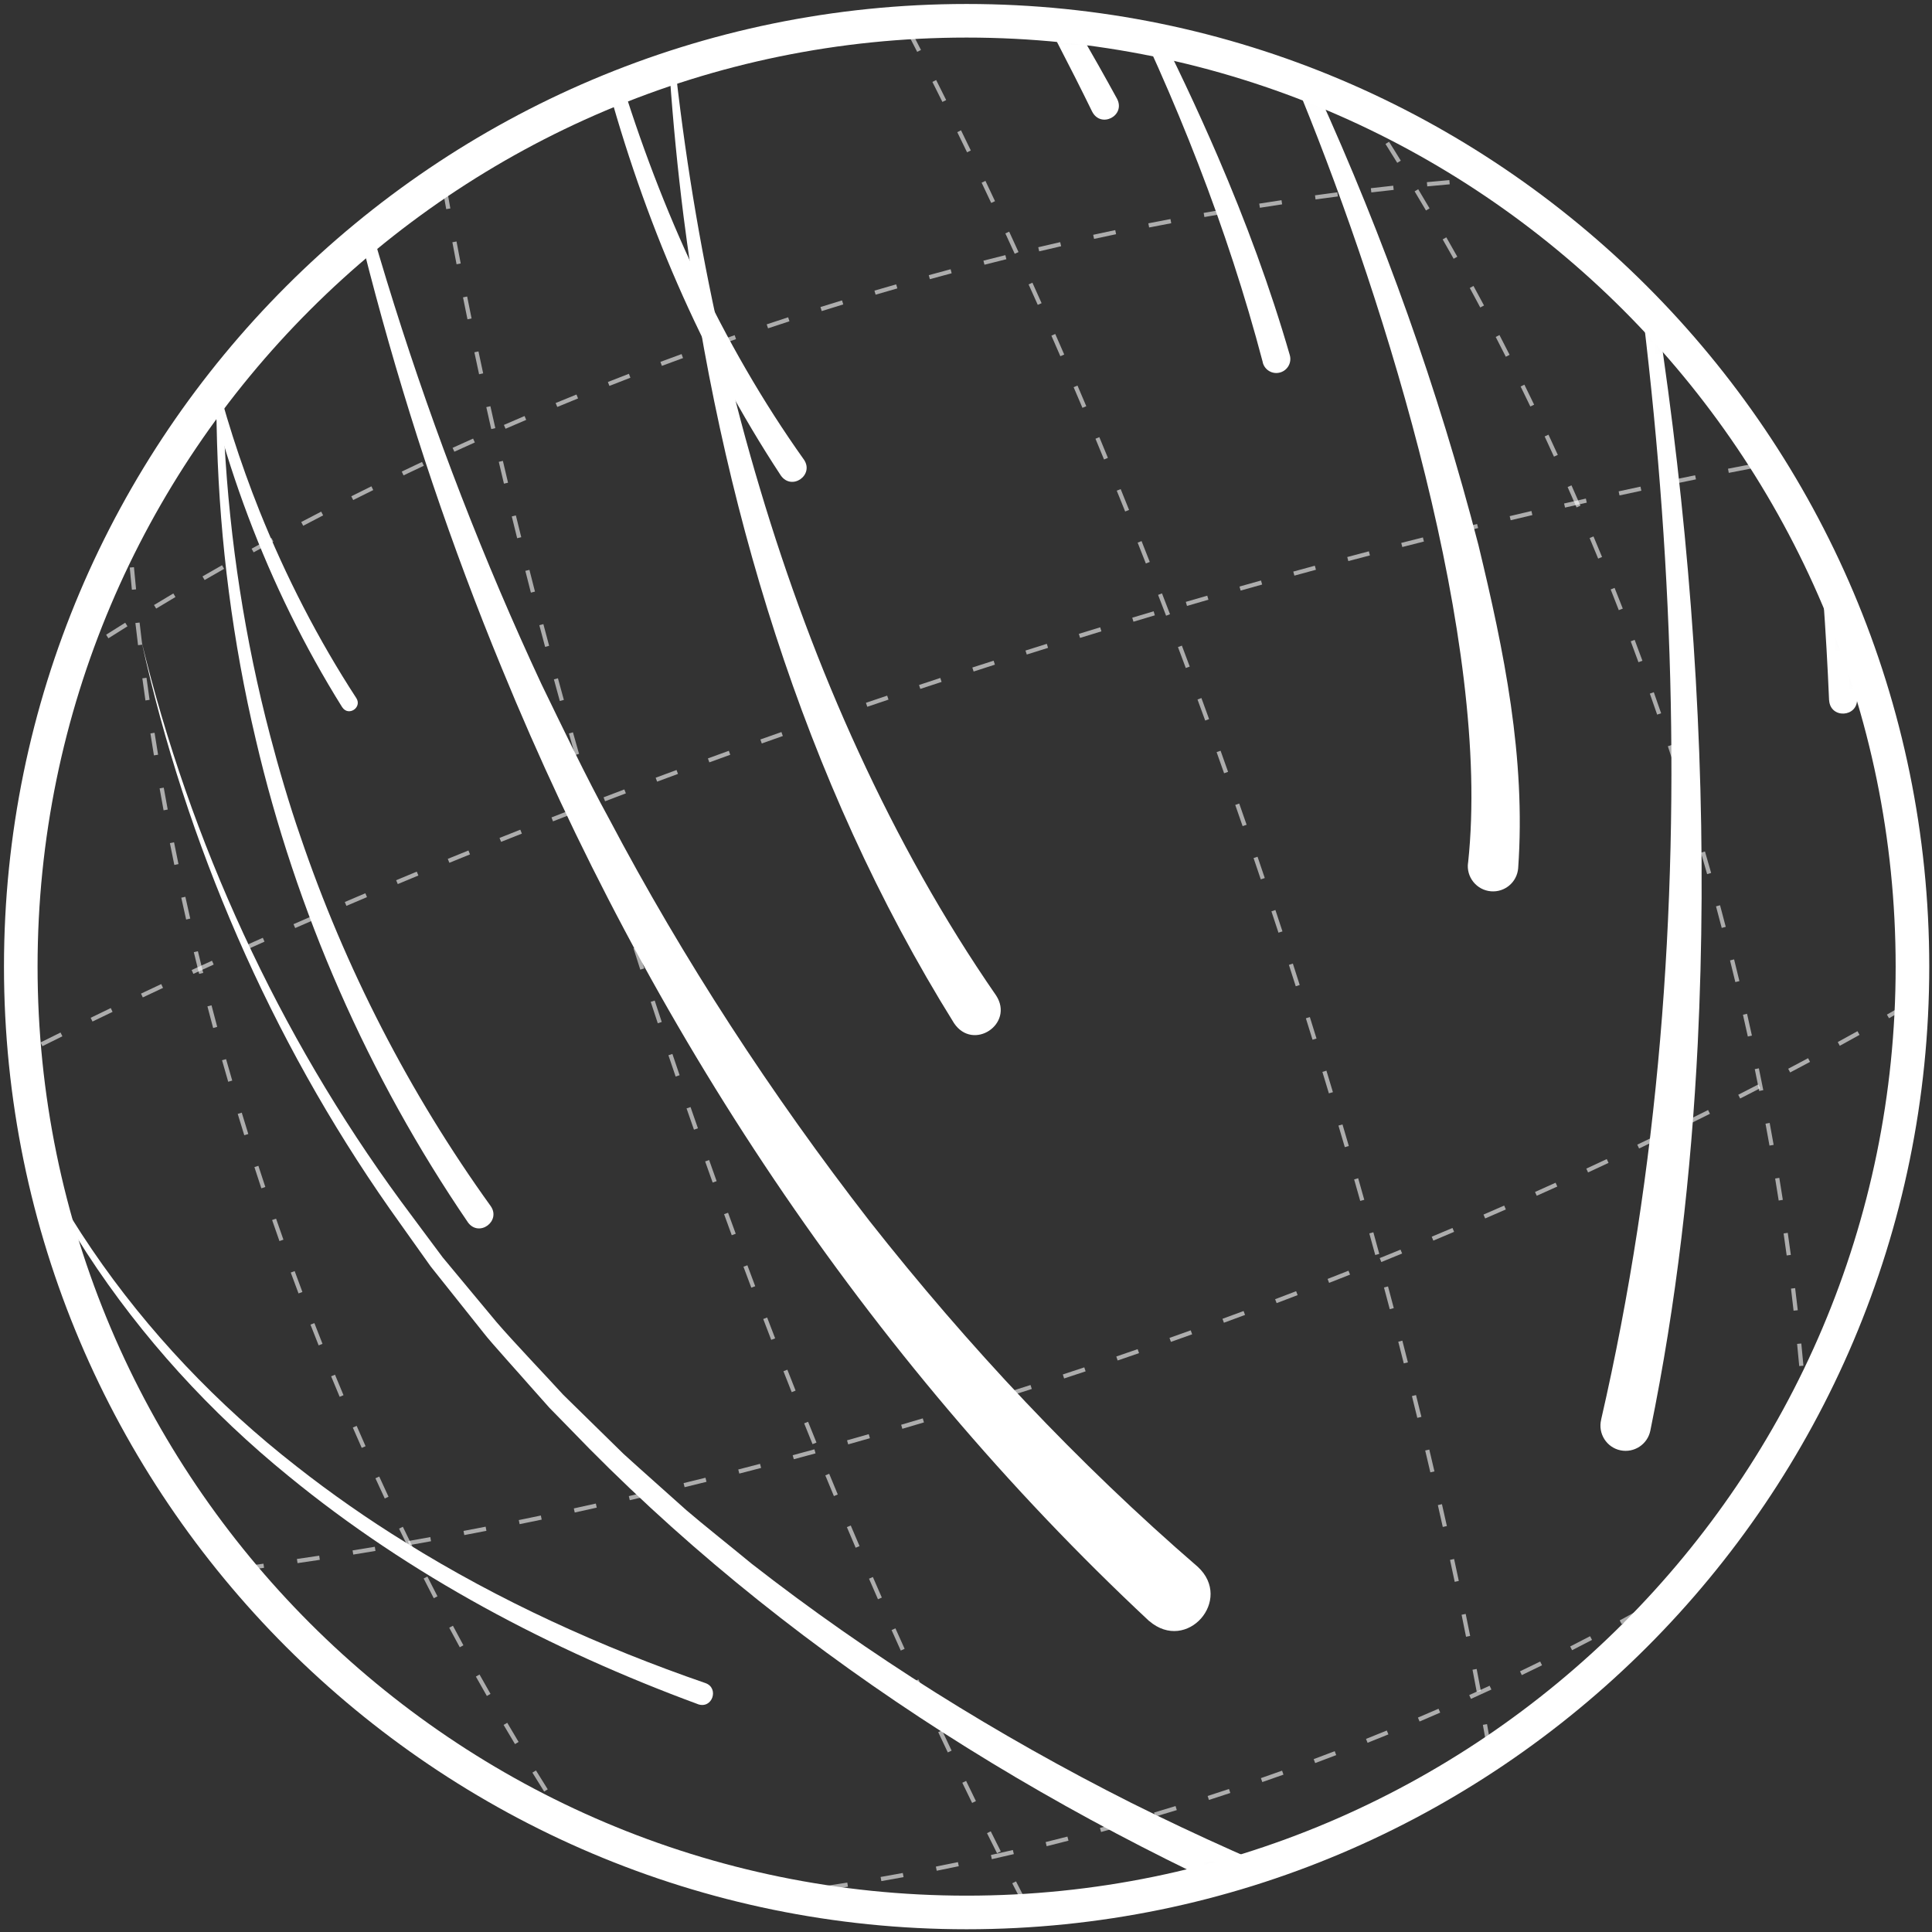
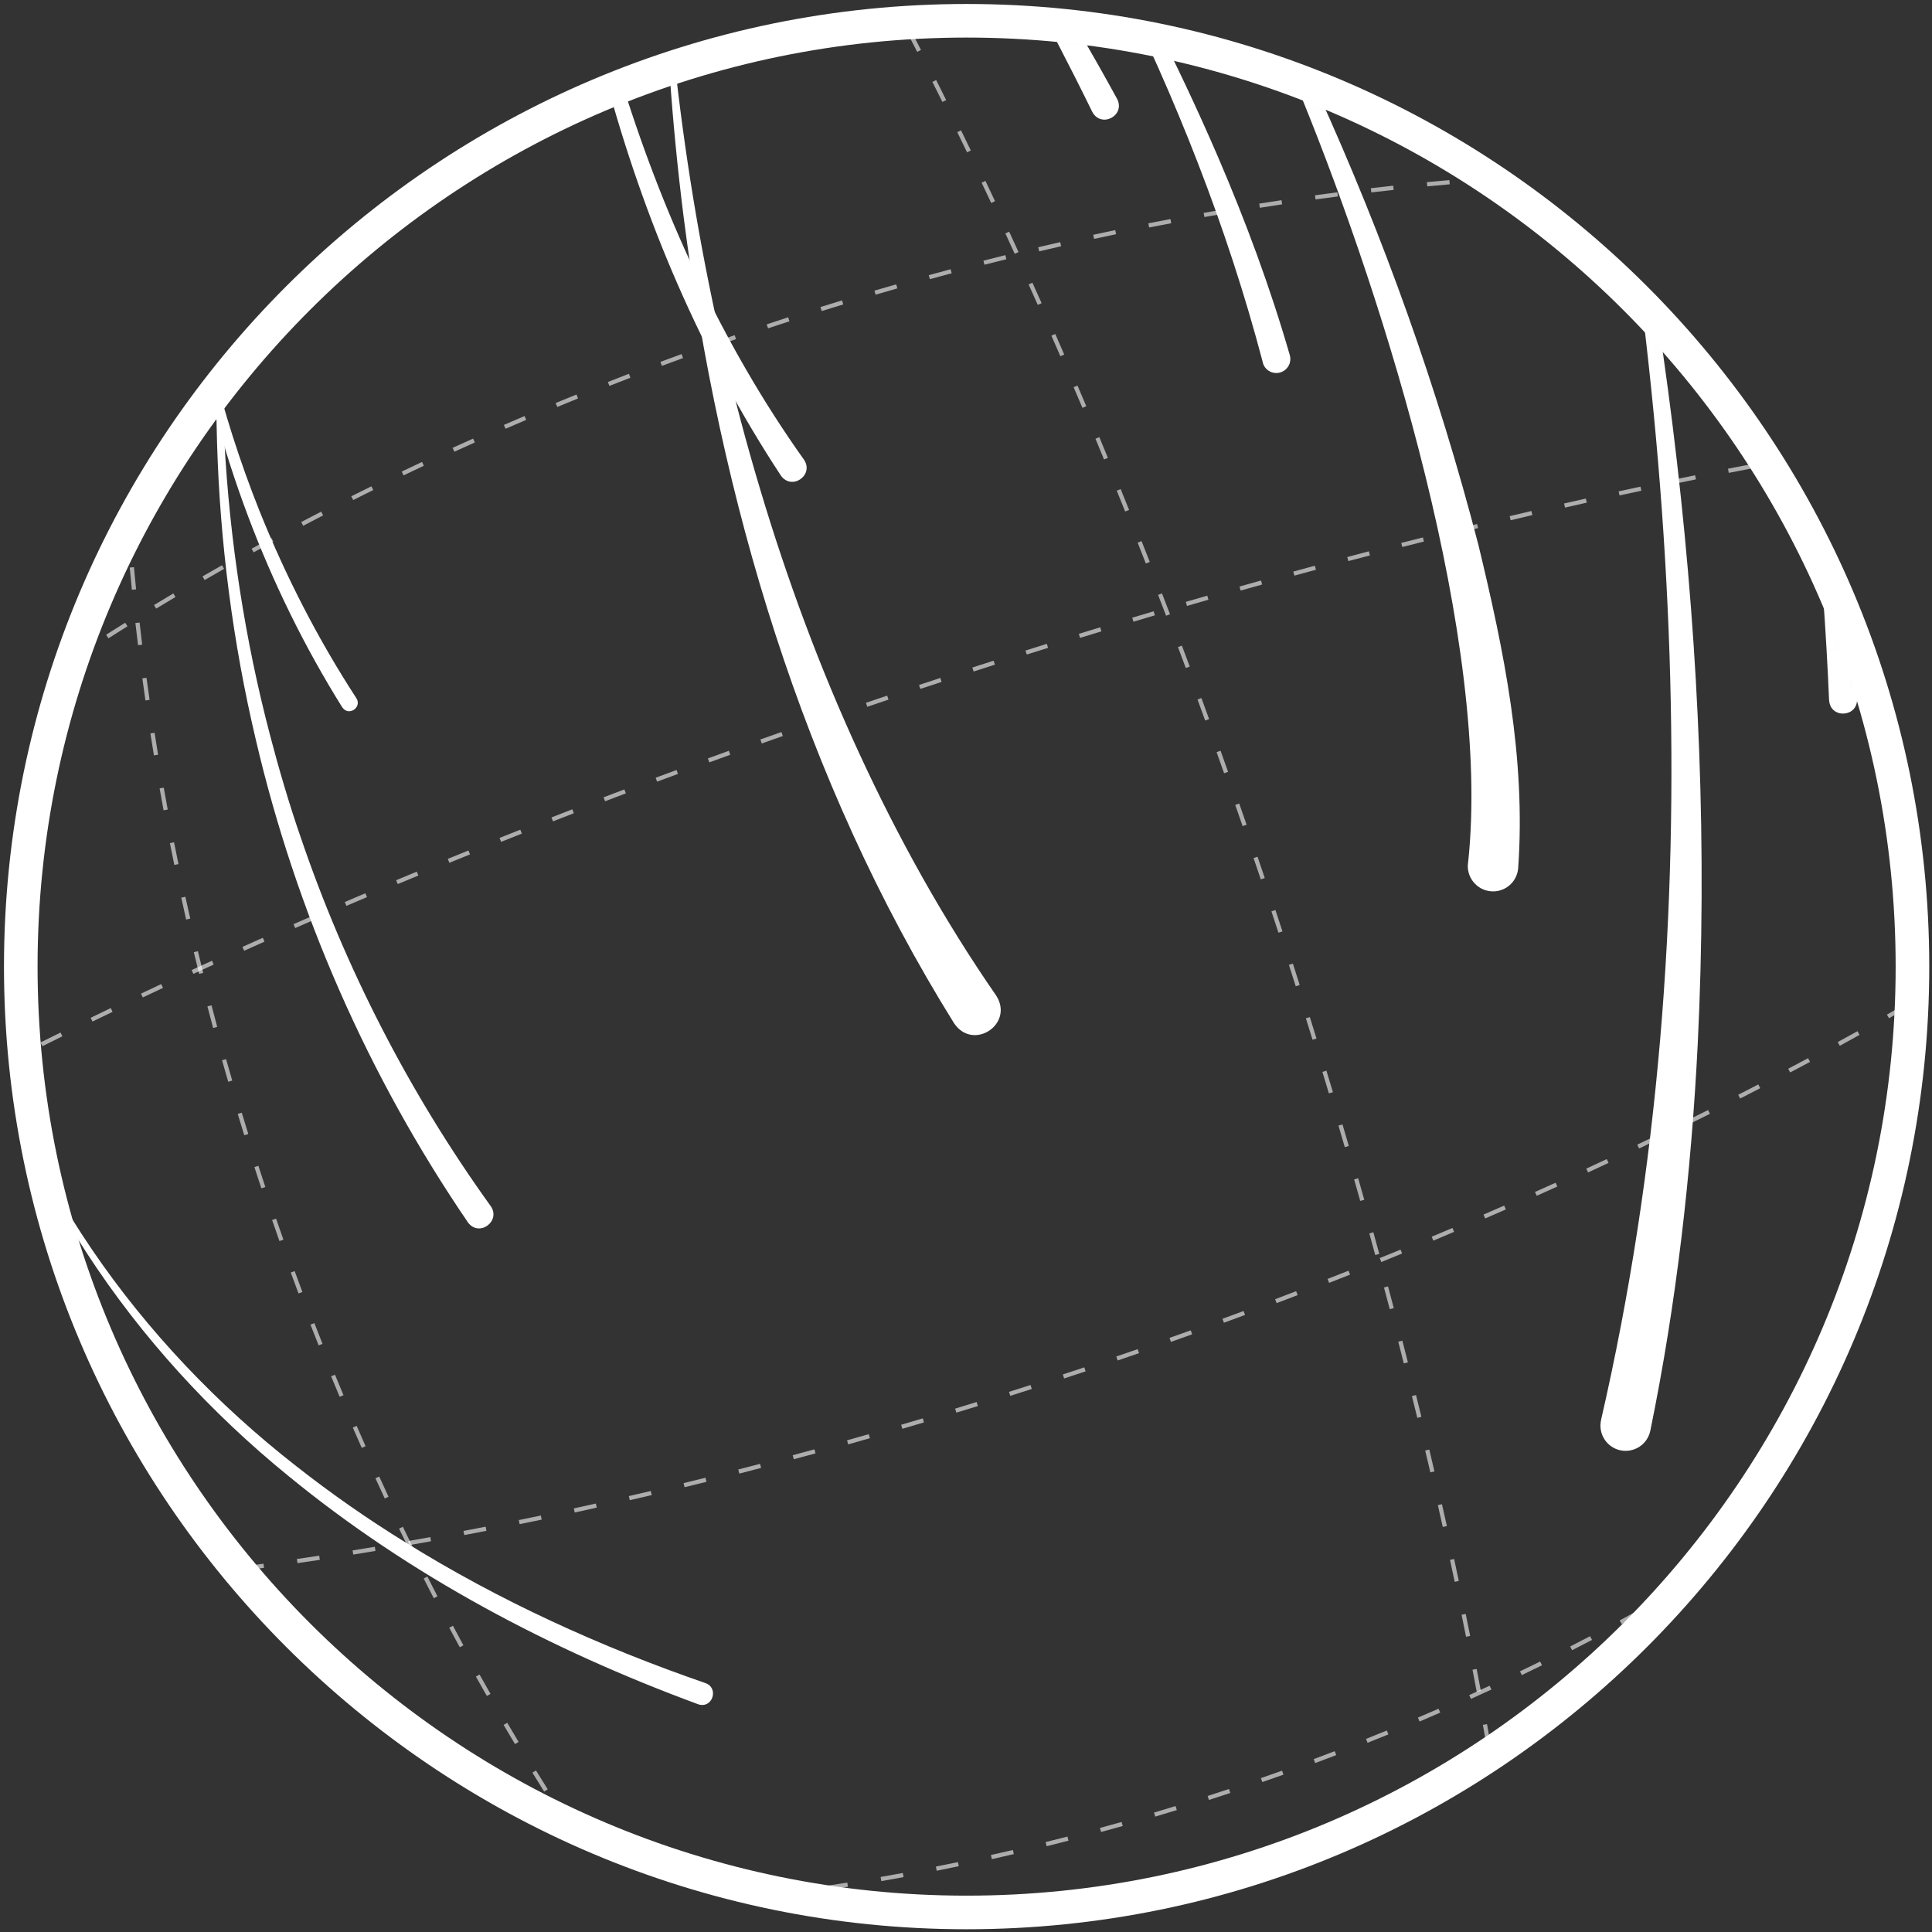
<svg xmlns="http://www.w3.org/2000/svg" width="150" height="150" viewBox="0 0 150 150" fill="none">
  <rect x="0" y="0" width="150" height="150" fill="#333333" stroke="none" />
  <g clip-path="url(#clip0_11831_5991)">
    <mask id="mask0_11831_5991" style="mask-type:luminance" maskUnits="userSpaceOnUse" x="1" y="1" width="148" height="148">
      <path d="M75.048 148.483C115.605 148.483 148.483 115.605 148.483 75.048C148.483 34.491 115.605 1.613 75.048 1.613C34.491 1.613 1.613 34.491 1.613 75.048C1.613 115.605 34.491 148.483 75.048 148.483Z" fill="white" />
    </mask>
    <g mask="url(#mask0_11831_5991)">
      <g opacity="0.6">
        <path d="M-46.965 114.661L-47.2 114.435C-46.804 114.022 -46.4 113.609 -45.987 113.191L-45.756 113.422C-46.169 113.835 -46.574 114.248 -46.965 114.657V114.661ZM-43.891 111.622L-44.113 111.383C-43.695 110.991 -43.269 110.6 -42.834 110.209L-42.617 110.452C-43.052 110.844 -43.474 111.235 -43.891 111.622ZM-40.665 108.739L-40.878 108.491C-40.443 108.117 -40 107.748 -39.547 107.374L-39.339 107.626C-39.787 107.996 -40.23 108.37 -40.665 108.739ZM-37.321 105.987L-37.526 105.73C-37.078 105.374 -36.621 105.017 -36.156 104.661L-35.956 104.917C-36.417 105.274 -36.874 105.63 -37.321 105.983V105.987ZM-33.887 103.352L-34.082 103.091C-33.621 102.748 -33.156 102.409 -32.682 102.065L-32.491 102.33C-32.961 102.674 -33.426 103.013 -33.887 103.357V103.352ZM-30.374 100.822L-30.561 100.557C-30.091 100.226 -29.613 99.896 -29.134 99.565L-28.952 99.835C-29.43 100.165 -29.904 100.491 -30.374 100.822ZM-26.795 98.383L-26.978 98.113C-26.5 97.796 -26.017 97.478 -25.53 97.157L-25.352 97.43C-25.839 97.748 -26.321 98.065 -26.8 98.387L-26.795 98.383ZM-23.165 96.017L-23.339 95.743C-22.852 95.435 -22.365 95.126 -21.869 94.817L-21.695 95.096C-22.187 95.404 -22.678 95.713 -23.161 96.017H-23.165ZM-19.487 93.731L-19.656 93.452C-19.165 93.152 -18.669 92.852 -18.174 92.557L-18.004 92.835C-18.504 93.135 -18.995 93.43 -19.487 93.731ZM-15.769 91.509L-15.934 91.226C-15.439 90.935 -14.939 90.644 -14.434 90.352L-14.269 90.635C-14.774 90.926 -15.269 91.217 -15.769 91.504V91.509ZM-12.013 89.348L-12.174 89.065C-11.674 88.783 -11.169 88.5 -10.661 88.217L-10.5 88.5C-11.008 88.783 -11.508 89.065 -12.013 89.348ZM-8.23 87.239L-8.387 86.952C-7.882 86.678 -7.374 86.4 -6.861 86.126L-6.704 86.413C-7.213 86.687 -7.721 86.965 -8.226 87.239H-8.23ZM-4.413 85.187L-4.565 84.9C-4.056 84.63 -3.543 84.361 -3.03 84.091L-2.878 84.378C-3.391 84.648 -3.904 84.917 -4.413 85.187ZM-0.569 83.183L-0.717 82.891C-0.204 82.626 0.309 82.365 0.826 82.104L0.974 82.396C0.457 82.657 -0.056 82.922 -0.569 83.183ZM3.296 81.226L3.148 80.935C3.666 80.678 4.183 80.422 4.7 80.165L4.844 80.457C4.326 80.713 3.809 80.97 3.292 81.226H3.296ZM7.183 79.313L7.039 79.022C7.557 78.77 8.079 78.517 8.6 78.265L8.739 78.561C8.218 78.813 7.696 79.065 7.179 79.313H7.183ZM11.087 77.439L10.948 77.144C11.47 76.896 11.992 76.652 12.518 76.404L12.657 76.7C12.131 76.948 11.609 77.191 11.087 77.439ZM15.013 75.609L14.879 75.313C15.405 75.074 15.926 74.831 16.457 74.591L16.592 74.887C16.066 75.126 15.539 75.37 15.018 75.609H15.013ZM18.957 73.813L18.822 73.517C19.348 73.283 19.874 73.043 20.405 72.809L20.535 73.109C20.005 73.344 19.479 73.578 18.953 73.817L18.957 73.813ZM22.918 72.052L22.787 71.752C23.313 71.522 23.844 71.287 24.379 71.061L24.509 71.361C23.979 71.591 23.448 71.822 22.922 72.052H22.918ZM26.896 70.331L26.77 70.031C27.3 69.804 27.831 69.578 28.366 69.352L28.492 69.652C27.957 69.878 27.426 70.104 26.896 70.331ZM30.883 68.639L30.757 68.339C31.287 68.117 31.822 67.896 32.357 67.674L32.483 67.974C31.948 68.196 31.413 68.417 30.883 68.639ZM34.887 66.983L34.766 66.683C35.3 66.465 35.835 66.248 36.37 66.031L36.492 66.335C35.957 66.552 35.422 66.77 34.887 66.987V66.983ZM38.905 65.361L38.783 65.057C39.318 64.844 39.857 64.63 40.396 64.417L40.518 64.722C39.979 64.935 39.444 65.148 38.905 65.361ZM42.935 63.77L42.818 63.465C43.357 63.257 43.896 63.048 44.435 62.835L44.553 63.139C44.013 63.348 43.474 63.557 42.935 63.77ZM46.979 62.209L46.861 61.904C47.4 61.7 47.935 61.496 48.474 61.291L48.592 61.596C48.053 61.8 47.518 62.004 46.979 62.209ZM51.018 60.687L50.905 60.383C51.444 60.183 51.983 59.983 52.526 59.783L52.639 60.087C52.1 60.287 51.557 60.487 51.018 60.687ZM55.074 59.191L54.961 58.883C55.505 58.687 56.044 58.487 56.587 58.291L56.696 58.6C56.153 58.796 55.609 58.991 55.07 59.191H55.074ZM59.144 57.722L59.035 57.413C59.579 57.217 60.122 57.026 60.67 56.835L60.779 57.144C60.235 57.335 59.692 57.531 59.144 57.722ZM63.231 56.283L63.122 55.974C63.67 55.783 64.218 55.596 64.761 55.404L64.865 55.713C64.318 55.9 63.774 56.091 63.226 56.283H63.231ZM67.335 54.874L67.231 54.565C67.779 54.378 68.331 54.191 68.879 54.009L68.983 54.317C68.435 54.5 67.887 54.687 67.335 54.874ZM71.457 53.491L71.353 53.183L73.005 52.635L73.105 52.944L71.453 53.487L71.457 53.491ZM75.592 52.135L75.492 51.826C76.039 51.648 76.592 51.47 77.144 51.296L77.244 51.604C76.692 51.783 76.144 51.957 75.596 52.135H75.592ZM79.718 50.817L79.618 50.509C80.17 50.335 80.722 50.161 81.274 49.987L81.37 50.3C80.818 50.47 80.266 50.644 79.718 50.817ZM83.857 49.526L83.761 49.213C84.313 49.044 84.865 48.874 85.418 48.704L85.513 49.017C84.961 49.187 84.409 49.352 83.857 49.526ZM88 48.27L87.909 47.957C88.461 47.791 89.018 47.626 89.57 47.461L89.661 47.774C89.109 47.939 88.552 48.104 88 48.27ZM92.157 47.044L92.066 46.73C92.622 46.57 93.174 46.409 93.731 46.248L93.822 46.561C93.266 46.722 92.713 46.883 92.157 47.044ZM96.322 45.852L96.235 45.539C96.792 45.383 97.348 45.226 97.905 45.07L97.992 45.383C97.435 45.539 96.879 45.696 96.322 45.852ZM100.496 44.691L100.409 44.378C100.966 44.226 101.526 44.074 102.083 43.922L102.17 44.235C101.613 44.387 101.057 44.535 100.496 44.691ZM104.683 43.561L104.6 43.248C105.161 43.1 105.718 42.952 106.279 42.804L106.361 43.122C105.805 43.265 105.244 43.413 104.687 43.561H104.683ZM108.874 42.47L108.792 42.152C109.352 42.009 109.913 41.865 110.474 41.726L110.552 42.044C109.992 42.187 109.435 42.326 108.874 42.47ZM113.079 41.413L113 41.096C113.561 40.957 114.122 40.817 114.683 40.683L114.761 41C114.2 41.135 113.639 41.274 113.079 41.413ZM117.287 40.391L117.213 40.074C117.779 39.939 118.339 39.809 118.9 39.674L118.974 39.991C118.413 40.122 117.848 40.257 117.287 40.391ZM121.509 39.409L121.435 39.091C122 38.961 122.566 38.835 123.126 38.709L123.196 39.026C122.635 39.152 122.07 39.278 121.505 39.409H121.509ZM125.739 38.465L125.67 38.148C126.235 38.026 126.8 37.904 127.366 37.783L127.435 38.1C126.87 38.222 126.305 38.343 125.739 38.465ZM129.974 37.565L129.909 37.248C130.479 37.13 131.044 37.013 131.609 36.9L131.674 37.217C131.109 37.331 130.544 37.448 129.979 37.565H129.974ZM134.222 36.713L134.161 36.391C134.731 36.278 135.296 36.17 135.866 36.061L135.926 36.383C135.361 36.491 134.792 36.6 134.226 36.713H134.222ZM138.479 35.904L138.422 35.583C138.992 35.478 139.561 35.374 140.126 35.274L140.183 35.596C139.618 35.696 139.048 35.8 138.479 35.904ZM142.744 35.144L142.687 34.822C143.261 34.722 143.831 34.626 144.396 34.531L144.448 34.852C143.879 34.948 143.309 35.044 142.739 35.139L142.744 35.144ZM147.022 34.439L146.97 34.117C147.544 34.026 148.113 33.939 148.683 33.852L148.731 34.174C148.161 34.261 147.592 34.348 147.018 34.439H147.022ZM151.305 33.791L151.257 33.47C151.831 33.387 152.405 33.304 152.974 33.226L153.018 33.548C152.448 33.626 151.879 33.709 151.3 33.791H151.305ZM155.596 33.209L155.552 32.887C156.131 32.813 156.705 32.743 157.274 32.67L157.313 32.991C156.744 33.061 156.17 33.135 155.596 33.209ZM159.896 32.691L159.861 32.365C160.439 32.3 161.013 32.239 161.587 32.178L161.622 32.504C161.052 32.565 160.479 32.626 159.9 32.691H159.896ZM196.152 32.513C195.592 32.422 195.022 32.339 194.444 32.261L194.487 31.939C195.07 32.017 195.644 32.104 196.205 32.196L196.152 32.517V32.513ZM164.209 32.248L164.179 31.922C164.757 31.87 165.335 31.817 165.905 31.765L165.931 32.091C165.357 32.139 164.783 32.191 164.205 32.243L164.209 32.248ZM191.866 31.948C191.3 31.891 190.722 31.835 190.144 31.787L190.17 31.461C190.752 31.509 191.331 31.565 191.9 31.622L191.866 31.948ZM168.522 31.887L168.5 31.561C169.079 31.517 169.657 31.478 170.231 31.444L170.252 31.77C169.679 31.804 169.105 31.843 168.526 31.887H168.522ZM172.844 31.622L172.826 31.296C173.409 31.265 173.987 31.239 174.561 31.217L174.574 31.544C174 31.565 173.426 31.591 172.844 31.622ZM187.552 31.604C186.983 31.57 186.405 31.544 185.822 31.517L185.835 31.191C186.418 31.217 186.996 31.244 187.57 31.278L187.552 31.604ZM177.174 31.461L177.166 31.135C177.748 31.122 178.326 31.109 178.9 31.104V31.43C178.331 31.439 177.757 31.448 177.174 31.461ZM183.231 31.444C182.661 31.43 182.083 31.426 181.5 31.422V31.096C182.087 31.096 182.666 31.104 183.239 31.117L183.231 31.444Z" fill="white" />
      </g>
      <g opacity="0.6">
        <path d="M-10.039 123.922C-10.626 123.922 -11.209 123.918 -11.791 123.909V123.583C-11.209 123.591 -10.626 123.596 -10.039 123.596V123.922ZM-7.413 123.909V123.583C-6.835 123.574 -6.252 123.565 -5.669 123.552L-5.661 123.878C-6.248 123.891 -6.83 123.9 -7.413 123.909ZM-14.413 123.852C-15 123.835 -15.582 123.813 -16.161 123.791L-16.148 123.465C-15.569 123.487 -14.987 123.509 -14.4 123.526L-14.409 123.852H-14.413ZM-3.035 123.805L-3.048 123.478C-2.469 123.457 -1.887 123.435 -1.3 123.409L-1.287 123.735C-1.874 123.761 -2.456 123.783 -3.035 123.805ZM-18.787 123.661C-19.374 123.626 -19.956 123.591 -20.535 123.548L-20.513 123.222C-19.935 123.261 -19.352 123.3 -18.769 123.335L-18.787 123.661ZM1.335 123.605L1.318 123.278C1.896 123.244 2.478 123.209 3.061 123.174L3.083 123.5C2.5 123.539 1.918 123.574 1.335 123.605ZM-23.152 123.335C-23.739 123.283 -24.317 123.226 -24.895 123.165L-24.861 122.839C-24.287 122.9 -23.704 122.957 -23.122 123.009L-23.152 123.335ZM5.705 123.313L5.678 122.987C6.257 122.944 6.839 122.896 7.422 122.848L7.448 123.174C6.865 123.222 6.283 123.27 5.705 123.313ZM10.065 122.939L10.035 122.613C10.613 122.557 11.191 122.5 11.774 122.439L11.809 122.765C11.226 122.826 10.644 122.883 10.065 122.939ZM-27.509 122.865C-28.091 122.791 -28.669 122.713 -29.243 122.631L-29.195 122.309C-28.622 122.391 -28.043 122.47 -27.465 122.544L-27.504 122.865H-27.509ZM14.422 122.487L14.387 122.161C14.965 122.096 15.544 122.031 16.122 121.961L16.161 122.283C15.578 122.352 15 122.422 14.422 122.487ZM-31.839 122.231C-32.417 122.135 -32.995 122.031 -33.565 121.926L-33.504 121.605C-32.935 121.709 -32.361 121.813 -31.782 121.909L-31.835 122.231H-31.839ZM18.765 121.957L18.722 121.635C19.3 121.561 19.878 121.483 20.457 121.405L20.5 121.726C19.922 121.805 19.344 121.883 18.765 121.957ZM-36.143 121.413C-36.717 121.291 -37.287 121.161 -37.852 121.031L-37.778 120.713C-37.217 120.844 -36.648 120.974 -36.074 121.096L-36.143 121.413ZM23.1 121.361L23.052 121.039C23.626 120.957 24.204 120.87 24.783 120.783L24.831 121.105C24.252 121.191 23.674 121.278 23.1 121.361ZM27.426 120.696L27.374 120.374C27.948 120.283 28.522 120.187 29.1 120.091L29.152 120.413C28.574 120.509 28 120.605 27.426 120.696ZM-40.404 120.383C-40.974 120.231 -41.535 120.07 -42.091 119.909L-42 119.596C-41.443 119.761 -40.887 119.918 -40.317 120.07L-40.404 120.383ZM31.744 119.97L31.687 119.648C32.261 119.548 32.835 119.444 33.409 119.339L33.465 119.661C32.892 119.765 32.318 119.87 31.744 119.97ZM36.048 119.183L35.987 118.861C36.557 118.752 37.131 118.644 37.705 118.531L37.765 118.852C37.191 118.965 36.618 119.074 36.048 119.183ZM-44.6 119.122C-45.161 118.935 -45.709 118.744 -46.256 118.544L-46.143 118.235C-45.6 118.431 -45.052 118.622 -44.495 118.809L-44.6 119.118V119.122ZM40.344 118.335L40.278 118.018C40.848 117.9 41.418 117.783 41.992 117.665L42.057 117.983C41.483 118.104 40.913 118.222 40.344 118.335ZM44.622 117.431L44.552 117.113C45.122 116.987 45.691 116.865 46.261 116.735L46.331 117.052C45.761 117.178 45.191 117.305 44.622 117.431ZM48.896 116.474L48.822 116.157C49.387 116.026 49.957 115.891 50.526 115.761L50.6 116.078C50.031 116.213 49.461 116.344 48.896 116.474ZM53.152 115.465L53.074 115.148C53.639 115.009 54.205 114.87 54.774 114.731L54.852 115.048C54.287 115.187 53.718 115.326 53.152 115.465ZM57.4 114.409L57.318 114.091C57.883 113.948 58.448 113.8 59.009 113.652L59.092 113.97C58.526 114.118 57.961 114.261 57.396 114.409H57.4ZM61.631 113.296L61.544 112.983C62.105 112.831 62.67 112.678 63.231 112.526L63.318 112.839C62.757 112.996 62.191 113.148 61.626 113.296H61.631ZM65.852 112.139L65.765 111.826C66.326 111.67 66.887 111.509 67.448 111.348L67.539 111.661C66.978 111.822 66.418 111.983 65.857 112.139H65.852ZM70.057 110.931L69.965 110.618C70.526 110.452 71.083 110.287 71.644 110.122L71.735 110.435C71.174 110.6 70.618 110.765 70.057 110.931ZM74.252 109.678L74.157 109.365C74.713 109.196 75.27 109.022 75.826 108.852L75.922 109.165C75.365 109.339 74.809 109.509 74.248 109.678H74.252ZM78.439 108.374L78.339 108.065C78.896 107.887 79.452 107.709 80.009 107.531L80.109 107.839C79.552 108.018 78.996 108.196 78.435 108.374H78.439ZM82.618 107.022L82.518 106.713C83.074 106.531 83.626 106.348 84.183 106.161L84.287 106.47C83.731 106.657 83.178 106.839 82.622 107.022H82.618ZM86.774 105.626L86.67 105.318C87.222 105.131 87.774 104.939 88.326 104.748L88.435 105.057C87.883 105.248 87.331 105.439 86.778 105.626H86.774ZM90.909 104.183L90.8 103.874C91.348 103.678 91.9 103.483 92.448 103.287L92.557 103.596C92.009 103.796 91.457 103.991 90.909 104.183ZM95.026 102.7L94.913 102.391C95.461 102.191 96.004 101.987 96.552 101.787L96.665 102.091C96.118 102.296 95.574 102.496 95.026 102.696V102.7ZM99.118 101.174L99 100.87C99.544 100.661 100.087 100.457 100.631 100.248L100.748 100.552C100.205 100.761 99.661 100.97 99.118 101.174ZM103.191 99.6L103.074 99.296C103.618 99.083 104.157 98.87 104.696 98.657L104.818 98.961C104.278 99.174 103.735 99.391 103.196 99.6H103.191ZM107.244 97.983L107.122 97.678C107.661 97.461 108.196 97.239 108.735 97.022L108.861 97.322C108.326 97.544 107.787 97.761 107.248 97.983H107.244ZM111.283 96.317L111.157 96.017C111.696 95.791 112.231 95.565 112.77 95.339L112.896 95.639C112.361 95.865 111.822 96.096 111.283 96.322V96.317ZM115.309 94.6L115.178 94.3C115.713 94.07 116.248 93.835 116.783 93.6L116.913 93.9C116.378 94.135 115.844 94.365 115.309 94.6ZM119.313 92.839L119.178 92.544C119.713 92.305 120.244 92.065 120.774 91.826L120.909 92.122C120.378 92.361 119.848 92.6 119.313 92.839ZM123.296 91.026L123.161 90.731C123.691 90.487 124.218 90.239 124.748 89.992L124.887 90.287C124.361 90.535 123.831 90.778 123.3 91.026H123.296ZM127.257 89.165L127.118 88.87C127.644 88.618 128.17 88.365 128.691 88.113L128.835 88.409C128.309 88.661 127.783 88.918 127.257 89.17V89.165ZM131.191 87.252L131.048 86.961C131.57 86.704 132.091 86.444 132.613 86.183L132.761 86.474C132.239 86.735 131.718 86.996 131.196 87.252H131.191ZM135.105 85.287L134.957 84.996C135.478 84.731 135.996 84.465 136.513 84.196L136.665 84.487C136.148 84.757 135.631 85.022 135.109 85.287H135.105ZM138.987 83.265L138.835 82.978C139.352 82.704 139.865 82.431 140.378 82.157L140.531 82.444C140.018 82.718 139.5 82.992 138.987 83.265ZM142.839 81.192L142.683 80.904C143.196 80.622 143.705 80.344 144.213 80.061L144.374 80.348C143.865 80.631 143.352 80.913 142.839 81.196V81.192ZM146.661 79.057L146.5 78.774C147.009 78.487 147.513 78.196 148.018 77.904L148.183 78.187C147.678 78.478 147.17 78.765 146.661 79.057ZM150.448 76.865L150.283 76.583C150.787 76.287 151.287 75.987 151.787 75.692L151.952 75.97C151.452 76.27 150.952 76.565 150.448 76.865ZM154.2 74.609L154.031 74.331C154.531 74.026 155.026 73.718 155.518 73.413L155.691 73.692C155.196 74 154.7 74.305 154.205 74.613L154.2 74.609ZM157.913 72.287L157.739 72.013C158.231 71.7 158.722 71.383 159.209 71.065L159.387 71.339C158.9 71.657 158.409 71.97 157.913 72.287ZM161.578 69.9L161.396 69.631C161.883 69.309 162.365 68.983 162.848 68.657L163.031 68.926C162.548 69.252 162.065 69.578 161.578 69.904V69.9ZM165.2 67.435L165.013 67.165C165.491 66.831 165.97 66.496 166.444 66.161L166.631 66.426C166.157 66.761 165.678 67.1 165.2 67.431V67.435ZM168.765 64.896L168.574 64.631C169.048 64.287 169.518 63.939 169.983 63.592L170.178 63.852C169.713 64.2 169.244 64.544 168.77 64.891L168.765 64.896ZM172.27 62.274L172.07 62.013C172.535 61.657 172.996 61.3 173.452 60.944L173.652 61.2C173.196 61.557 172.735 61.918 172.27 62.274ZM175.709 59.561L175.505 59.309C175.961 58.939 176.409 58.57 176.857 58.2L177.065 58.452C176.618 58.822 176.165 59.191 175.709 59.561ZM179.07 56.757L178.857 56.509C179.3 56.126 179.739 55.744 180.174 55.361L180.391 55.605C179.957 55.987 179.513 56.37 179.07 56.752V56.757ZM182.348 53.852L182.126 53.613C182.557 53.218 182.987 52.822 183.409 52.426L183.631 52.665C183.209 53.065 182.778 53.461 182.348 53.857V53.852ZM185.526 50.839L185.296 50.605C185.713 50.191 186.126 49.783 186.531 49.37L186.761 49.6C186.352 50.013 185.939 50.426 185.522 50.839H185.526ZM188.587 47.709L188.348 47.487C188.748 47.061 189.144 46.631 189.535 46.205L189.774 46.422C189.383 46.852 188.987 47.278 188.587 47.709ZM191.518 44.448L191.27 44.235C191.652 43.791 192.026 43.344 192.391 42.9L192.644 43.109C192.274 43.557 191.9 44.005 191.518 44.448ZM194.283 41.052L194.026 40.852C194.383 40.387 194.735 39.926 195.078 39.461L195.339 39.657C194.996 40.122 194.644 40.592 194.283 41.057V41.052ZM196.861 37.513L196.591 37.331C196.922 36.848 197.244 36.361 197.557 35.878L197.831 36.057C197.518 36.544 197.191 37.031 196.861 37.517V37.513Z" fill="white" />
      </g>
      <g opacity="0.6">
        <path d="M-48.2 113.848L-48.508 113.744C-48.321 113.191 -48.126 112.639 -47.926 112.091L-47.617 112.204C-47.817 112.752 -48.008 113.3 -48.195 113.848H-48.2ZM-46.691 109.761L-46.995 109.639C-46.778 109.1 -46.556 108.557 -46.33 108.022L-46.03 108.148C-46.256 108.683 -46.478 109.222 -46.695 109.761H-46.691ZM-44.969 105.752L-45.265 105.617C-45.021 105.087 -44.773 104.561 -44.521 104.035L-44.226 104.178C-44.478 104.704 -44.726 105.23 -44.969 105.757V105.752ZM-43.056 101.835L-43.347 101.683C-43.078 101.165 -42.808 100.648 -42.53 100.135L-42.243 100.291C-42.521 100.804 -42.791 101.317 -43.06 101.835H-43.056ZM-40.961 98.009L-41.243 97.844C-40.952 97.339 -40.656 96.835 -40.356 96.335L-40.078 96.504C-40.378 97.004 -40.673 97.504 -40.965 98.009H-40.961ZM-38.7 94.278L-38.974 94.104C-38.66 93.613 -38.343 93.122 -38.021 92.635L-37.747 92.813C-38.069 93.3 -38.382 93.787 -38.695 94.278H-38.7ZM-36.287 90.644L-36.556 90.457C-36.226 89.978 -35.887 89.5 -35.547 89.026L-35.282 89.217C-35.621 89.691 -35.956 90.165 -36.287 90.644ZM-33.73 87.109L-33.991 86.913C-33.643 86.448 -33.287 85.983 -32.93 85.522L-32.673 85.722C-33.03 86.183 -33.382 86.644 -33.734 87.109H-33.73ZM-31.043 83.674L-31.295 83.47C-30.93 83.017 -30.556 82.565 -30.182 82.117L-29.93 82.326C-30.304 82.774 -30.674 83.222 -31.039 83.674H-31.043ZM-28.234 80.331L-28.482 80.117C-28.1 79.678 -27.713 79.239 -27.326 78.804L-27.082 79.022C-27.469 79.457 -27.856 79.891 -28.239 80.331H-28.234ZM-25.317 77.087L-25.556 76.865C-25.16 76.439 -24.761 76.013 -24.356 75.591L-24.121 75.817C-24.526 76.239 -24.921 76.665 -25.317 77.087ZM-22.295 73.935L-22.526 73.704C-22.117 73.291 -21.704 72.878 -21.287 72.47L-21.056 72.7C-21.474 73.109 -21.882 73.522 -22.291 73.935H-22.295ZM-19.182 70.878L-19.408 70.644C-18.987 70.243 -18.561 69.844 -18.134 69.444L-17.913 69.683C-18.339 70.083 -18.765 70.478 -19.182 70.878ZM-15.978 67.913L-16.195 67.67C-15.761 67.278 -15.326 66.891 -14.891 66.504L-14.674 66.748C-15.113 67.135 -15.547 67.522 -15.978 67.909V67.913ZM-12.695 65.035L-12.908 64.787C-12.465 64.409 -12.021 64.035 -11.569 63.657L-11.361 63.909C-11.808 64.283 -12.252 64.657 -12.695 65.035ZM-9.334 62.243L-9.539 61.991C-9.087 61.626 -8.63 61.261 -8.174 60.896L-7.974 61.152C-8.43 61.513 -8.887 61.878 -9.334 62.243ZM-5.908 59.539L-6.108 59.283C-5.647 58.926 -5.182 58.574 -4.717 58.222L-4.521 58.483C-4.987 58.835 -5.452 59.187 -5.913 59.539H-5.908ZM-2.413 56.922L-2.604 56.657C-2.134 56.313 -1.66 55.97 -1.187 55.63L-0.995 55.896C-1.469 56.235 -1.939 56.578 -2.408 56.922H-2.413ZM1.14 54.383L0.953 54.113C1.431 53.778 1.909 53.448 2.392 53.117L2.574 53.387C2.092 53.717 1.613 54.048 1.135 54.378L1.14 54.383ZM4.753 51.931L4.574 51.661C5.061 51.339 5.548 51.017 6.035 50.7L6.213 50.974C5.726 51.291 5.24 51.613 4.753 51.935V51.931ZM8.413 49.552L8.24 49.278C8.731 48.965 9.226 48.657 9.722 48.348L9.896 48.626C9.4 48.935 8.909 49.243 8.418 49.557L8.413 49.552ZM12.127 47.252L11.957 46.974C12.457 46.674 12.957 46.374 13.457 46.074L13.622 46.352C13.122 46.652 12.622 46.948 12.122 47.252H12.127ZM15.887 45.035L15.722 44.752C16.227 44.461 16.731 44.174 17.239 43.883L17.4 44.165C16.892 44.452 16.387 44.743 15.883 45.035H15.887ZM19.692 42.887L19.535 42.6C20.044 42.317 20.557 42.039 21.07 41.761L21.227 42.048C20.713 42.326 20.2 42.604 19.692 42.883V42.887ZM23.54 40.817L23.387 40.531C23.905 40.261 24.422 39.991 24.939 39.722L25.087 40.013C24.57 40.283 24.053 40.548 23.54 40.822V40.817ZM27.422 38.822L27.274 38.531C27.792 38.27 28.313 38.013 28.835 37.757L28.979 38.048C28.457 38.304 27.939 38.561 27.422 38.822ZM31.331 36.909L31.192 36.613C31.718 36.361 32.239 36.113 32.766 35.865L32.905 36.161C32.379 36.409 31.857 36.657 31.331 36.909ZM35.274 35.065L35.139 34.77C35.67 34.526 36.196 34.287 36.731 34.052L36.866 34.352C36.335 34.587 35.805 34.826 35.279 35.07L35.274 35.065ZM39.253 33.291L39.122 32.991C39.657 32.761 40.192 32.531 40.727 32.3L40.853 32.6C40.318 32.826 39.783 33.057 39.253 33.287V33.291ZM43.266 31.591L43.139 31.291C43.679 31.07 44.218 30.848 44.757 30.631L44.879 30.935C44.34 31.152 43.8 31.374 43.266 31.596V31.591ZM196.583 31.117C196.1 30.791 195.613 30.474 195.126 30.157L195.305 29.883C195.796 30.2 196.283 30.522 196.77 30.848L196.587 31.117H196.583ZM47.313 29.961L47.196 29.657C47.739 29.444 48.283 29.23 48.827 29.022L48.944 29.326C48.4 29.535 47.857 29.748 47.318 29.961H47.313ZM192.9 28.774C192.4 28.474 191.9 28.178 191.392 27.891L191.553 27.609C192.061 27.9 192.566 28.196 193.066 28.496L192.896 28.774H192.9ZM51.387 28.4L51.274 28.096C51.822 27.891 52.37 27.691 52.918 27.491L53.031 27.8C52.483 28 51.935 28.2 51.392 28.404L51.387 28.4ZM55.496 26.909L55.387 26.6C55.94 26.404 56.487 26.213 57.039 26.022L57.144 26.331C56.592 26.522 56.044 26.713 55.492 26.904L55.496 26.909ZM189.1 26.617C188.587 26.343 188.07 26.074 187.548 25.809L187.696 25.517C188.218 25.783 188.74 26.052 189.253 26.331L189.1 26.617ZM59.631 25.491L59.526 25.183C60.079 25 60.635 24.817 61.192 24.635L61.292 24.944C60.739 25.126 60.183 25.304 59.631 25.491ZM185.2 24.657C184.674 24.409 184.144 24.161 183.613 23.922L183.748 23.626C184.283 23.865 184.813 24.113 185.344 24.361L185.205 24.657H185.2ZM63.796 24.148L63.7 23.839C64.257 23.665 64.818 23.491 65.374 23.322L65.47 23.635C64.913 23.804 64.353 23.978 63.796 24.152V24.148ZM67.983 22.878L67.892 22.565C68.453 22.4 69.013 22.239 69.579 22.078L69.67 22.391C69.109 22.552 68.548 22.717 67.987 22.878H67.983ZM181.205 22.874C180.67 22.648 180.131 22.43 179.592 22.213L179.713 21.909C180.257 22.126 180.796 22.348 181.335 22.57L181.209 22.87L181.205 22.874ZM72.196 21.678L72.109 21.365C72.674 21.209 73.24 21.057 73.805 20.904L73.887 21.217C73.322 21.37 72.757 21.522 72.196 21.674V21.678ZM177.148 21.278C176.605 21.078 176.057 20.878 175.505 20.687L175.613 20.378C176.166 20.57 176.713 20.77 177.261 20.97L177.148 21.274V21.278ZM76.435 20.557L76.353 20.239C76.922 20.096 77.487 19.952 78.057 19.809L78.135 20.126C77.566 20.265 77 20.409 76.435 20.552V20.557ZM173.026 19.848C172.474 19.67 171.918 19.496 171.361 19.322L171.457 19.009C172.018 19.178 172.574 19.357 173.126 19.535L173.026 19.843V19.848ZM80.683 19.513L80.609 19.196C81.179 19.061 81.744 18.93 82.313 18.8L82.387 19.117C81.822 19.248 81.253 19.378 80.687 19.513H80.683ZM168.848 18.587C168.287 18.43 167.726 18.278 167.166 18.126L167.248 17.813C167.813 17.961 168.374 18.117 168.935 18.274L168.848 18.587ZM84.944 18.548L84.874 18.23C85.444 18.109 86.013 17.987 86.587 17.865L86.653 18.183C86.083 18.304 85.513 18.422 84.944 18.548ZM89.218 17.661L89.157 17.339C89.731 17.226 90.3 17.117 90.874 17.009L90.935 17.331C90.361 17.439 89.792 17.548 89.218 17.661ZM164.626 17.483C164.061 17.348 163.496 17.213 162.926 17.083L163 16.765C163.57 16.896 164.14 17.026 164.705 17.165L164.626 17.483ZM93.509 16.852L93.453 16.53C94.026 16.426 94.6 16.331 95.174 16.23L95.227 16.552C94.653 16.648 94.079 16.748 93.505 16.852H93.509ZM160.37 16.526C159.8 16.409 159.231 16.296 158.657 16.187L158.718 15.865C159.292 15.974 159.866 16.091 160.435 16.209L160.37 16.526ZM97.818 16.131L97.766 15.809C98.344 15.717 98.918 15.626 99.496 15.543L99.544 15.865C98.97 15.952 98.392 16.039 97.818 16.131ZM156.079 15.717C155.505 15.617 154.931 15.526 154.357 15.431L154.409 15.109C154.987 15.2 155.561 15.296 156.135 15.396L156.079 15.717ZM102.14 15.487L102.096 15.165C102.674 15.087 103.253 15.009 103.831 14.931L103.874 15.252C103.296 15.326 102.722 15.404 102.144 15.483L102.14 15.487ZM151.766 15.048C151.192 14.965 150.613 14.891 150.035 14.817L150.079 14.496C150.657 14.57 151.235 14.648 151.813 14.726L151.77 15.048H151.766ZM106.47 14.935L106.431 14.613C107.009 14.543 107.592 14.478 108.17 14.417L108.205 14.743C107.626 14.809 107.048 14.874 106.47 14.939V14.935ZM147.435 14.504C146.857 14.439 146.279 14.378 145.7 14.322L145.731 13.996C146.313 14.052 146.892 14.113 147.47 14.178L147.435 14.504ZM110.813 14.47L110.783 14.143C111.366 14.087 111.944 14.035 112.526 13.983L112.557 14.309C111.979 14.361 111.396 14.413 110.818 14.47H110.813ZM115.166 14.096L115.14 13.77C115.722 13.726 116.305 13.683 116.883 13.648L116.905 13.974C116.326 14.013 115.744 14.052 115.161 14.096H115.166ZM143.092 14.091C142.513 14.043 141.931 14 141.353 13.961L141.374 13.635C141.957 13.674 142.54 13.717 143.118 13.765L143.092 14.091ZM119.522 13.817L119.505 13.491C120.087 13.461 120.67 13.431 121.253 13.404L121.266 13.73C120.683 13.757 120.105 13.783 119.522 13.813V13.817ZM138.735 13.796C138.157 13.765 137.574 13.735 136.992 13.713L137.005 13.387C137.587 13.413 138.17 13.439 138.753 13.474L138.735 13.8V13.796ZM123.883 13.635L123.874 13.309C124.457 13.291 125.04 13.274 125.622 13.265L125.631 13.591C125.048 13.604 124.47 13.617 123.883 13.635ZM134.374 13.617C133.792 13.6 133.213 13.587 132.626 13.578V13.252C133.218 13.261 133.8 13.274 134.383 13.291L134.374 13.617ZM128.253 13.557V13.23C128.653 13.23 129.053 13.23 129.453 13.23H130.005V13.557H129.457C129.057 13.557 128.657 13.557 128.257 13.557H128.253Z" fill="white" />
      </g>
      <g opacity="0.6">
        <path d="M38.079 148.735H37.953V148.409H38.079C38.618 148.409 39.157 148.409 39.692 148.401V148.727C39.157 148.731 38.618 148.735 38.079 148.735ZM35.326 148.709C34.744 148.701 34.161 148.688 33.579 148.67L33.587 148.344C34.17 148.361 34.748 148.374 35.331 148.383V148.709H35.326ZM42.313 148.679L42.305 148.353C42.887 148.34 43.466 148.318 44.048 148.301L44.061 148.627C43.479 148.648 42.896 148.666 42.313 148.679ZM30.961 148.579C30.379 148.553 29.796 148.522 29.213 148.492L29.231 148.166C29.809 148.196 30.392 148.227 30.974 148.253L30.961 148.579ZM46.683 148.514L46.666 148.188C47.248 148.157 47.831 148.127 48.409 148.088L48.426 148.414C47.844 148.448 47.261 148.483 46.679 148.514H46.683ZM26.596 148.327C26.013 148.283 25.435 148.24 24.852 148.192L24.879 147.866C25.457 147.914 26.04 147.957 26.618 148.001L26.596 148.327ZM51.053 148.235L51.026 147.909C51.609 147.866 52.187 147.818 52.77 147.766L52.796 148.092C52.213 148.144 51.631 148.188 51.048 148.235H51.053ZM22.244 147.953C21.661 147.896 21.083 147.831 20.505 147.77L20.54 147.444C21.118 147.509 21.696 147.57 22.274 147.627L22.244 147.953ZM55.418 147.848L55.383 147.522C55.961 147.461 56.544 147.401 57.122 147.335L57.157 147.661C56.574 147.727 55.996 147.788 55.413 147.848H55.418ZM17.9 147.457C17.322 147.383 16.744 147.305 16.166 147.222L16.213 146.901C16.787 146.983 17.366 147.061 17.944 147.135L17.9 147.457ZM59.766 147.353L59.726 147.031C60.305 146.957 60.883 146.883 61.461 146.805L61.505 147.127C60.926 147.205 60.348 147.283 59.766 147.353ZM13.574 146.831C13 146.74 12.422 146.644 11.848 146.544L11.905 146.222C12.479 146.322 13.053 146.418 13.626 146.509L13.574 146.831ZM64.105 146.753L64.057 146.431C64.631 146.344 65.209 146.257 65.783 146.161L65.835 146.483C65.257 146.574 64.683 146.666 64.105 146.753ZM9.27 146.074C8.696 145.966 8.126 145.853 7.553 145.735L7.618 145.418C8.187 145.535 8.757 145.648 9.331 145.757L9.27 146.079V146.074ZM68.427 146.048L68.37 145.727C68.944 145.627 69.518 145.522 70.092 145.418L70.153 145.74C69.579 145.844 69.005 145.948 68.431 146.048H68.427ZM72.726 145.244L72.661 144.922C73.231 144.809 73.805 144.692 74.374 144.574L74.439 144.892C73.87 145.009 73.296 145.127 72.726 145.244ZM4.992 145.183C4.422 145.057 3.853 144.922 3.287 144.788L3.361 144.47C3.926 144.605 4.492 144.735 5.061 144.861L4.992 145.179V145.183ZM77.005 144.34L76.935 144.022C77.505 143.896 78.07 143.766 78.639 143.635L78.713 143.953C78.144 144.083 77.579 144.214 77.009 144.344L77.005 144.34ZM0.744 144.161C0.179 144.014 -0.382 143.866 -0.947 143.714L-0.861 143.401C-0.3 143.553 0.261 143.705 0.826 143.848L0.744 144.166V144.161ZM81.261 143.335L81.183 143.018C81.748 142.879 82.313 142.735 82.874 142.592L82.957 142.909C82.392 143.053 81.826 143.196 81.261 143.34V143.335ZM-3.469 142.996C-4.03 142.831 -4.587 142.666 -5.143 142.492L-5.047 142.179C-4.491 142.348 -3.934 142.518 -3.378 142.683L-3.469 142.996ZM85.487 142.235L85.4 141.922C85.961 141.77 86.522 141.614 87.083 141.457L87.17 141.77C86.609 141.927 86.048 142.083 85.487 142.235ZM-7.639 141.692C-8.191 141.509 -8.743 141.322 -9.295 141.131L-9.187 140.822C-8.639 141.014 -8.087 141.201 -7.534 141.383L-7.639 141.692ZM89.692 141.04L89.6 140.727C90.157 140.561 90.713 140.392 91.27 140.222L91.366 140.535C90.809 140.705 90.252 140.874 89.692 141.04ZM-11.761 140.248C-12.308 140.044 -12.852 139.84 -13.395 139.631L-13.278 139.327C-12.734 139.535 -12.191 139.744 -11.648 139.944L-11.761 140.248ZM93.861 139.748L93.761 139.44C94.313 139.261 94.866 139.083 95.418 138.896L95.522 139.205C94.97 139.388 94.418 139.57 93.861 139.748ZM-15.83 138.657C-16.369 138.435 -16.904 138.209 -17.443 137.979L-17.313 137.679C-16.778 137.909 -16.243 138.131 -15.708 138.353L-15.834 138.653L-15.83 138.657ZM98.005 138.361L97.896 138.053C98.444 137.861 98.992 137.67 99.54 137.474L99.648 137.783C99.1 137.979 98.552 138.17 98 138.361H98.005ZM-19.839 136.927C-20.369 136.688 -20.895 136.44 -21.421 136.192L-21.282 135.896C-20.756 136.144 -20.23 136.388 -19.704 136.627L-19.839 136.922V136.927ZM102.109 136.883L101.996 136.579C102.539 136.374 103.083 136.17 103.626 135.961L103.744 136.266C103.2 136.474 102.657 136.679 102.113 136.883H102.109ZM106.179 135.314L106.057 135.009C106.596 134.796 107.135 134.574 107.67 134.357L107.796 134.657C107.257 134.879 106.718 135.096 106.179 135.309V135.314ZM-23.778 135.044C-24.3 134.783 -24.817 134.518 -25.334 134.253L-25.182 133.961C-24.665 134.227 -24.148 134.492 -23.63 134.753L-23.778 135.044ZM110.213 133.653L110.087 133.353C110.622 133.127 111.153 132.896 111.687 132.666L111.818 132.966C111.287 133.196 110.753 133.427 110.218 133.657L110.213 133.653ZM-27.643 133.018C-28.152 132.74 -28.66 132.453 -29.165 132.166L-29.004 131.883C-28.5 132.17 -27.995 132.453 -27.487 132.731L-27.643 133.018ZM114.205 131.901L114.07 131.605C114.6 131.366 115.126 131.122 115.653 130.879L115.792 131.174C115.266 131.418 114.735 131.661 114.205 131.901ZM-31.426 130.844C-31.926 130.544 -32.421 130.24 -32.913 129.935L-32.739 129.657C-32.248 129.966 -31.752 130.266 -31.256 130.566L-31.426 130.844ZM118.153 130.057L118.013 129.761C118.535 129.509 119.057 129.257 119.579 129.001L119.722 129.292C119.2 129.548 118.679 129.805 118.157 130.053L118.153 130.057ZM-35.121 128.527C-35.608 128.209 -36.091 127.888 -36.574 127.561L-36.391 127.292C-35.908 127.618 -35.43 127.94 -34.943 128.257L-35.121 128.531V128.527ZM122.057 128.122L121.909 127.831C122.426 127.566 122.939 127.301 123.453 127.035L123.605 127.322C123.092 127.592 122.574 127.857 122.057 128.122ZM125.909 126.096L125.753 125.809C126.261 125.535 126.77 125.257 127.279 124.974L127.435 125.261C126.926 125.544 126.418 125.822 125.905 126.096H125.909ZM-38.717 126.061C-39.191 125.722 -39.66 125.383 -40.126 125.035L-39.93 124.774C-39.465 125.118 -38.995 125.461 -38.526 125.796L-38.717 126.061ZM129.713 123.983L129.553 123.701C130.057 123.414 130.557 123.122 131.057 122.831L131.222 123.114C130.722 123.405 130.218 123.696 129.713 123.983ZM-42.213 123.461C-42.669 123.105 -43.126 122.744 -43.578 122.383L-43.374 122.131C-42.921 122.492 -42.469 122.853 -42.008 123.209L-42.208 123.466L-42.213 123.461ZM133.47 121.779L133.3 121.501C133.796 121.201 134.292 120.901 134.783 120.596L134.953 120.874C134.461 121.179 133.966 121.479 133.466 121.779H133.47ZM-45.6 120.718C-46.043 120.344 -46.487 119.966 -46.921 119.583L-46.708 119.34C-46.269 119.722 -45.83 120.101 -45.387 120.47L-45.595 120.718H-45.6ZM137.166 119.488L136.992 119.214C137.479 118.901 137.966 118.588 138.453 118.274L138.631 118.548C138.144 118.866 137.657 119.179 137.17 119.492L137.166 119.488ZM140.8 117.105L140.618 116.835C141.1 116.514 141.579 116.188 142.053 115.861L142.239 116.131C141.761 116.457 141.283 116.783 140.8 117.109V117.105ZM144.379 114.631L144.187 114.366C144.657 114.031 145.131 113.692 145.596 113.353L145.787 113.618C145.318 113.957 144.848 114.296 144.374 114.631H144.379ZM147.892 112.066L147.696 111.805C148.161 111.457 148.618 111.109 149.079 110.757L149.279 111.018C148.818 111.37 148.357 111.722 147.892 112.07V112.066ZM151.331 109.414L151.131 109.157C151.587 108.796 152.04 108.435 152.492 108.07L152.696 108.322C152.244 108.688 151.792 109.053 151.335 109.414H151.331ZM154.718 106.661L154.509 106.414C154.957 106.04 155.396 105.666 155.839 105.288L156.053 105.535C155.609 105.914 155.166 106.288 154.722 106.661H154.718ZM158.026 103.814L157.809 103.57C158.244 103.183 158.679 102.796 159.109 102.409L159.326 102.653C158.896 103.044 158.461 103.431 158.026 103.818V103.814ZM161.253 100.879L161.031 100.64C161.457 100.244 161.879 99.844 162.296 99.444L162.522 99.679C162.1 100.079 161.679 100.479 161.253 100.879ZM164.392 97.848L164.161 97.618C164.574 97.209 164.983 96.796 165.392 96.383L165.626 96.614C165.218 97.027 164.809 97.44 164.396 97.853L164.392 97.848ZM167.444 94.731L167.209 94.505C167.609 94.083 168.005 93.661 168.4 93.235L168.639 93.457C168.244 93.883 167.844 94.309 167.444 94.731ZM170.4 91.522L170.157 91.305C170.544 90.87 170.926 90.435 171.309 90.001L171.553 90.214C171.17 90.653 170.787 91.088 170.396 91.522H170.4ZM173.257 88.222L173.009 88.014C173.383 87.57 173.753 87.122 174.118 86.674L174.37 86.879C174 87.331 173.631 87.779 173.257 88.222ZM176.009 84.835L175.753 84.635C176.113 84.179 176.466 83.718 176.818 83.257L177.079 83.457C176.726 83.918 176.37 84.379 176.009 84.835ZM178.648 81.357L178.383 81.166C178.726 80.701 179.066 80.231 179.4 79.761L179.666 79.953C179.331 80.422 178.992 80.892 178.648 81.361V81.357ZM181.161 77.809L180.892 77.627C181.218 77.148 181.539 76.67 181.861 76.188L182.131 76.366C181.809 76.848 181.487 77.331 181.161 77.809ZM183.553 74.179L183.279 74.005C183.587 73.518 183.896 73.027 184.196 72.531L184.474 72.701C184.17 73.196 183.866 73.688 183.553 74.174V74.179ZM185.818 70.461L185.535 70.296C185.826 69.796 186.118 69.296 186.4 68.792L186.683 68.953C186.396 69.457 186.109 69.961 185.813 70.461H185.818ZM187.944 66.666L187.657 66.509C187.931 66.001 188.2 65.487 188.47 64.975L188.761 65.127C188.492 65.64 188.222 66.157 187.948 66.666H187.944ZM189.935 62.792L189.644 62.648C189.9 62.127 190.153 61.605 190.396 61.083L190.692 61.222C190.444 61.748 190.192 62.27 189.935 62.792ZM191.783 58.844L191.483 58.714C191.718 58.183 191.953 57.653 192.179 57.118L192.479 57.244C192.253 57.779 192.018 58.314 191.783 58.844ZM193.479 54.822L193.174 54.701C193.392 54.161 193.6 53.622 193.809 53.079L194.113 53.196C193.905 53.74 193.696 54.283 193.479 54.822ZM195.018 50.74L194.709 50.631C194.905 50.083 195.092 49.535 195.279 48.983L195.587 49.087C195.4 49.64 195.213 50.192 195.018 50.74ZM196.396 46.587L196.083 46.492C196.257 45.935 196.422 45.379 196.587 44.822L196.9 44.914C196.735 45.474 196.57 46.031 196.396 46.587ZM197.609 42.383L197.296 42.301C197.444 41.74 197.592 41.175 197.731 40.609L198.048 40.688C197.905 41.253 197.761 41.822 197.609 42.383ZM198.648 38.14L198.331 38.07C198.457 37.505 198.579 36.935 198.696 36.37L199.013 36.435C198.896 37.005 198.774 37.575 198.648 38.144V38.14Z" fill="white" />
      </g>
      <g opacity="0.6">
-         <path d="M114.335 197.405C113.904 197.026 113.47 196.635 113.039 196.239L113.261 196C113.691 196.396 114.122 196.783 114.552 197.161L114.339 197.405H114.335ZM111.144 194.431C110.735 194.026 110.326 193.613 109.913 193.191L110.148 192.965C110.557 193.387 110.965 193.796 111.374 194.2L111.144 194.435V194.431ZM108.113 191.296C107.722 190.874 107.335 190.439 106.944 190.005L107.187 189.787C107.574 190.222 107.965 190.652 108.352 191.074L108.113 191.296ZM105.226 188.026C104.852 187.587 104.478 187.139 104.109 186.687L104.361 186.478C104.735 186.931 105.104 187.374 105.478 187.813L105.231 188.026H105.226ZM102.461 184.657C102.104 184.205 101.744 183.748 101.387 183.283L101.644 183.083C102 183.544 102.357 184.005 102.718 184.452L102.461 184.657ZM99.805 181.196C99.461 180.735 99.118 180.265 98.77 179.791L99.035 179.6C99.378 180.07 99.722 180.539 100.065 181L99.805 181.196ZM97.248 177.67C96.913 177.2 96.583 176.722 96.248 176.239L96.517 176.052C96.848 176.535 97.183 177.009 97.513 177.478L97.248 177.665V177.67ZM94.778 174.078C94.457 173.6 94.135 173.113 93.813 172.626L94.087 172.448C94.409 172.935 94.731 173.418 95.052 173.896L94.783 174.078H94.778ZM92.387 170.435C92.074 169.948 91.761 169.457 91.452 168.965L91.726 168.791C92.035 169.283 92.348 169.774 92.661 170.261L92.387 170.435ZM90.07 166.744C89.765 166.252 89.465 165.757 89.161 165.257L89.439 165.087C89.744 165.587 90.044 166.083 90.348 166.574L90.07 166.744ZM87.817 163.018C87.522 162.522 87.226 162.018 86.935 161.513L87.218 161.348C87.509 161.852 87.805 162.352 88.1 162.848L87.822 163.013L87.817 163.018ZM85.626 159.248C85.339 158.744 85.052 158.239 84.765 157.731L85.048 157.57C85.335 158.078 85.622 158.583 85.904 159.083L85.622 159.244L85.626 159.248ZM83.496 155.448C83.218 154.939 82.935 154.431 82.657 153.922L82.944 153.765C83.222 154.278 83.5 154.787 83.778 155.291L83.492 155.448H83.496ZM81.418 151.622C81.144 151.113 80.874 150.6 80.6 150.083L80.887 149.931C81.157 150.444 81.431 150.957 81.704 151.47L81.418 151.622ZM79.387 147.765C79.122 147.252 78.857 146.735 78.591 146.218L78.883 146.07C79.148 146.587 79.413 147.105 79.678 147.618L79.387 147.77V147.765ZM77.409 143.883C77.148 143.365 76.887 142.848 76.631 142.326L76.922 142.183C77.183 142.705 77.439 143.222 77.7 143.739L77.409 143.887V143.883ZM75.474 139.978C75.222 139.457 74.965 138.935 74.713 138.413L75.009 138.27C75.261 138.796 75.513 139.318 75.77 139.835L75.478 139.978H75.474ZM73.587 136.057C73.339 135.535 73.091 135.009 72.844 134.483L73.139 134.344C73.387 134.87 73.635 135.396 73.883 135.918L73.587 136.057ZM71.739 132.109C71.496 131.583 71.252 131.057 71.013 130.526L71.309 130.391C71.552 130.922 71.791 131.448 72.035 131.974L71.739 132.109ZM69.935 128.148C69.696 127.618 69.461 127.087 69.222 126.557L69.522 126.426C69.757 126.957 69.996 127.487 70.235 128.013L69.939 128.148H69.935ZM68.165 124.165C67.931 123.635 67.7 123.1 67.47 122.57L67.77 122.439C68 122.974 68.235 123.505 68.465 124.035L68.165 124.165ZM66.435 120.17C66.209 119.635 65.978 119.1 65.752 118.565L66.052 118.439C66.278 118.974 66.504 119.509 66.735 120.039L66.435 120.165V120.17ZM64.744 116.157C64.522 115.622 64.3 115.083 64.078 114.548L64.378 114.422C64.6 114.961 64.822 115.496 65.044 116.031L64.744 116.157ZM63.087 112.126C62.87 111.587 62.652 111.052 62.435 110.509L62.739 110.387C62.957 110.926 63.174 111.465 63.391 112L63.087 112.122V112.126ZM61.465 108.083C61.252 107.544 61.039 107.004 60.826 106.461L61.131 106.344C61.344 106.883 61.557 107.426 61.77 107.965L61.465 108.087V108.083ZM59.878 104.026C59.67 103.487 59.461 102.948 59.257 102.409L59.561 102.291C59.77 102.831 59.974 103.37 60.183 103.909L59.878 104.026ZM58.331 99.974C58.126 99.431 57.922 98.891 57.722 98.348L58.026 98.235C58.231 98.778 58.431 99.317 58.635 99.861L58.331 99.974ZM56.813 95.904C56.613 95.361 56.413 94.818 56.218 94.27L56.526 94.157C56.726 94.7 56.922 95.244 57.122 95.787L56.818 95.9L56.813 95.904ZM55.331 91.813C55.135 91.265 54.939 90.722 54.748 90.174L55.057 90.065C55.252 90.613 55.444 91.157 55.639 91.704L55.331 91.813ZM53.878 87.704C53.687 87.157 53.496 86.605 53.304 86.057L53.613 85.952C53.804 86.5 53.996 87.052 54.187 87.6L53.878 87.709V87.704ZM52.457 83.583L51.896 81.931L52.205 81.826L52.765 83.478L52.457 83.583ZM51.07 79.444C50.887 78.891 50.705 78.335 50.522 77.783L50.831 77.683C51.013 78.235 51.196 78.791 51.378 79.344L51.07 79.448V79.444ZM49.713 75.287C49.535 74.735 49.357 74.183 49.183 73.626L49.492 73.526C49.67 74.078 49.844 74.631 50.022 75.183L49.713 75.283V75.287ZM48.396 71.135C48.222 70.578 48.048 70.026 47.878 69.47L48.191 69.374C48.361 69.926 48.535 70.483 48.709 71.035L48.4 71.131L48.396 71.135ZM47.109 66.974C46.939 66.418 46.77 65.861 46.605 65.305L46.917 65.213C47.083 65.77 47.252 66.326 47.422 66.878L47.109 66.974ZM45.861 62.8C45.696 62.244 45.535 61.687 45.37 61.126L45.683 61.035C45.844 61.592 46.009 62.148 46.174 62.705L45.861 62.796V62.8ZM44.644 58.618C44.483 58.057 44.326 57.5 44.17 56.944L44.483 56.857C44.639 57.413 44.8 57.974 44.957 58.531L44.644 58.622V58.618ZM43.465 54.426C43.309 53.865 43.157 53.304 43.005 52.748L43.318 52.661C43.47 53.222 43.622 53.778 43.778 54.339L43.465 54.426ZM42.322 50.222C42.174 49.661 42.022 49.1 41.874 48.539L42.187 48.457C42.335 49.018 42.483 49.578 42.635 50.139L42.322 50.222ZM41.218 46.009C41.074 45.444 40.931 44.883 40.787 44.322L41.105 44.244C41.248 44.804 41.392 45.365 41.535 45.931L41.218 46.013V46.009ZM40.152 41.787C40.013 41.222 39.874 40.657 39.735 40.096L40.052 40.017C40.191 40.583 40.326 41.144 40.47 41.709L40.152 41.787ZM39.126 37.552C38.992 36.987 38.857 36.422 38.726 35.857L39.044 35.783C39.174 36.348 39.309 36.913 39.444 37.478L39.126 37.552ZM38.139 33.309C38.009 32.739 37.883 32.174 37.757 31.609L38.074 31.539C38.2 32.105 38.326 32.67 38.457 33.239L38.139 33.313V33.309ZM37.196 29.057C37.074 28.487 36.952 27.922 36.831 27.352L37.148 27.283C37.27 27.848 37.387 28.418 37.513 28.987L37.196 29.057ZM36.296 24.796C36.178 24.226 36.065 23.657 35.948 23.087L36.27 23.022C36.383 23.587 36.5 24.157 36.613 24.726L36.296 24.791V24.796ZM35.448 20.522C35.339 19.948 35.231 19.378 35.122 18.809L35.444 18.748C35.552 19.317 35.661 19.887 35.77 20.457L35.448 20.518V20.522ZM34.644 16.239C34.539 15.665 34.439 15.096 34.339 14.526L34.661 14.47C34.761 15.039 34.865 15.609 34.965 16.183L34.644 16.239ZM33.896 11.948C33.8 11.374 33.705 10.8 33.613 10.231L33.935 10.178C34.026 10.748 34.122 11.322 34.218 11.896L33.896 11.948ZM33.2 7.648C33.109 7.07 33.022 6.496 32.939 5.926L33.261 5.878C33.348 6.452 33.435 7.022 33.522 7.6L33.2 7.652V7.648ZM32.565 3.339C32.483 2.761 32.404 2.187 32.331 1.613L32.652 1.57C32.731 2.144 32.809 2.718 32.887 3.296L32.565 3.339ZM31.991 -0.982C31.918 -1.561 31.848 -2.139 31.783 -2.713L32.105 -2.752C32.174 -2.178 32.244 -1.604 32.313 -1.026L31.991 -0.987V-0.982ZM31.491 -5.309C31.431 -5.887 31.37 -6.465 31.313 -7.043L31.639 -7.074C31.696 -6.5 31.757 -5.922 31.817 -5.343L31.491 -5.309ZM31.065 -9.643C31.013 -10.226 30.965 -10.804 30.918 -11.378L31.244 -11.404C31.291 -10.83 31.339 -10.252 31.392 -9.669L31.065 -9.639V-9.643ZM30.722 -13.991C30.683 -14.574 30.644 -15.152 30.609 -15.73L30.935 -15.748C30.97 -15.174 31.009 -14.591 31.048 -14.013L30.722 -13.991ZM30.47 -18.339C30.444 -18.922 30.418 -19.504 30.396 -20.082L30.722 -20.096C30.744 -19.517 30.765 -18.939 30.796 -18.356L30.47 -18.339ZM30.322 -22.695C30.309 -23.278 30.3 -23.861 30.296 -24.439H30.622C30.626 -23.865 30.639 -23.287 30.648 -22.704L30.322 -22.695ZM30.613 -27.048H30.287C30.287 -27.635 30.3 -28.217 30.309 -28.791H30.635C30.622 -28.209 30.617 -27.63 30.613 -27.048ZM30.713 -31.395L30.387 -31.409C30.409 -31.995 30.435 -32.574 30.47 -33.152L30.796 -33.135C30.765 -32.561 30.739 -31.983 30.718 -31.4L30.713 -31.395ZM30.961 -35.735L30.635 -35.761C30.678 -36.348 30.731 -36.926 30.783 -37.5L31.109 -37.469C31.057 -36.9 31.005 -36.322 30.961 -35.739V-35.735ZM31.392 -40.056L31.07 -40.096C31.139 -40.678 31.218 -41.256 31.3 -41.826L31.622 -41.778C31.539 -41.213 31.465 -40.639 31.392 -40.056ZM32.035 -44.352L31.713 -44.408C31.817 -44.987 31.926 -45.561 32.039 -46.122L32.357 -46.056C32.244 -45.495 32.135 -44.926 32.031 -44.352H32.035Z" fill="white" />
-       </g>
+         </g>
      <g opacity="0.6">
        <path d="M118.052 196.222L117.735 196.157C117.848 195.596 117.957 195.026 118.061 194.452L118.383 194.509C118.278 195.087 118.17 195.661 118.056 196.222H118.052ZM118.796 191.926L118.474 191.878C118.556 191.313 118.63 190.739 118.704 190.157L119.026 190.196C118.957 190.778 118.878 191.357 118.796 191.926ZM119.309 187.596L118.983 187.565C119.035 186.996 119.087 186.417 119.13 185.835L119.456 185.861C119.413 186.448 119.361 187.026 119.309 187.6V187.596ZM119.626 183.248L119.3 183.231C119.33 182.657 119.357 182.078 119.378 181.496L119.704 181.509C119.683 182.096 119.656 182.674 119.622 183.252L119.626 183.248ZM119.783 178.891H119.456C119.47 178.309 119.474 177.731 119.478 177.148H119.804C119.804 177.735 119.791 178.317 119.783 178.891ZM119.474 174.539C119.47 173.961 119.457 173.383 119.448 172.8L119.774 172.791C119.787 173.374 119.796 173.957 119.8 174.535H119.474V174.539ZM119.37 170.191C119.348 169.613 119.326 169.035 119.296 168.452L119.622 168.435C119.648 169.017 119.674 169.6 119.696 170.178L119.37 170.191ZM119.156 165.844C119.122 165.27 119.083 164.687 119.043 164.109L119.37 164.087C119.409 164.67 119.448 165.248 119.483 165.826L119.156 165.844ZM118.848 161.504C118.8 160.931 118.752 160.352 118.7 159.77L119.026 159.739C119.078 160.322 119.126 160.9 119.174 161.474L118.848 161.5V161.504ZM118.457 157.174C118.4 156.6 118.339 156.022 118.278 155.444L118.604 155.409C118.665 155.987 118.726 156.565 118.783 157.144L118.457 157.174ZM117.987 152.848C117.917 152.274 117.848 151.7 117.778 151.122L118.1 151.083C118.174 151.661 118.243 152.239 118.309 152.813L117.987 152.852V152.848ZM117.443 148.531C117.365 147.957 117.287 147.383 117.209 146.804L117.53 146.761C117.613 147.339 117.691 147.913 117.765 148.487L117.443 148.531ZM116.83 144.222C116.743 143.648 116.656 143.078 116.57 142.5L116.891 142.448C116.983 143.026 117.07 143.6 117.152 144.17L116.83 144.217V144.222ZM116.161 139.922C116.07 139.352 115.974 138.778 115.878 138.204L116.2 138.152C116.296 138.726 116.391 139.3 116.483 139.87L116.161 139.922ZM115.435 135.631C115.335 135.061 115.23 134.491 115.13 133.917L115.452 133.861C115.557 134.435 115.656 135.004 115.756 135.574L115.435 135.631ZM114.652 131.348C114.543 130.778 114.435 130.209 114.326 129.639L114.648 129.578C114.756 130.152 114.865 130.722 114.974 131.291L114.652 131.352V131.348ZM113.822 127.074C113.709 126.509 113.591 125.939 113.478 125.37L113.796 125.304C113.913 125.874 114.026 126.444 114.143 127.013L113.822 127.078V127.074ZM112.943 122.813C112.822 122.248 112.704 121.678 112.578 121.109L112.896 121.039C113.017 121.609 113.139 122.174 113.261 122.744L112.943 122.813ZM112.017 118.557C111.891 117.991 111.765 117.426 111.635 116.857L111.952 116.783C112.083 117.348 112.209 117.917 112.335 118.483L112.017 118.552V118.557ZM111.052 114.313C110.922 113.748 110.787 113.183 110.652 112.617L110.97 112.544C111.104 113.109 111.239 113.674 111.37 114.239L111.052 114.313ZM110.039 110.083C109.9 109.517 109.765 108.957 109.622 108.391L109.939 108.313C110.078 108.878 110.217 109.444 110.357 110.004L110.039 110.083ZM108.991 105.857C108.848 105.296 108.704 104.735 108.561 104.17L108.878 104.087C109.022 104.652 109.165 105.213 109.309 105.774L108.991 105.852V105.857ZM107.9 101.644C107.752 101.083 107.604 100.522 107.452 99.961L107.765 99.878C107.913 100.439 108.065 101 108.213 101.561L107.9 101.644ZM106.774 97.439C106.622 96.878 106.47 96.322 106.313 95.761L106.626 95.674C106.783 96.235 106.935 96.796 107.087 97.352L106.774 97.439ZM105.609 93.244C105.452 92.687 105.291 92.126 105.135 91.57L105.448 91.478C105.609 92.039 105.765 92.596 105.922 93.152L105.609 93.239V93.244ZM104.409 89.061C104.248 88.504 104.083 87.948 103.917 87.391L104.23 87.3C104.396 87.857 104.556 88.413 104.722 88.974L104.409 89.065V89.061ZM103.174 84.887C103.009 84.331 102.839 83.774 102.67 83.222L102.983 83.126C103.152 83.683 103.322 84.239 103.487 84.796L103.174 84.887ZM101.904 80.722C101.735 80.17 101.561 79.613 101.387 79.061L101.696 78.965C101.87 79.522 102.043 80.074 102.213 80.63L101.9 80.726L101.904 80.722ZM100.6 76.57C100.422 76.017 100.248 75.465 100.07 74.913L100.378 74.813C100.556 75.365 100.735 75.918 100.909 76.474L100.6 76.574V76.57ZM99.261 72.418C99.078 71.865 98.896 71.309 98.713 70.757L99.022 70.652C99.204 71.204 99.387 71.761 99.57 72.313L99.261 72.413V72.418ZM97.887 68.274L97.326 66.622L97.635 66.517L98.196 68.17L97.887 68.274ZM96.478 64.144C96.287 63.596 96.096 63.044 95.904 62.496L96.213 62.387C96.404 62.935 96.596 63.487 96.787 64.035L96.478 64.139V64.144ZM95.039 60.035C94.844 59.487 94.652 58.944 94.457 58.396L94.765 58.287C94.961 58.835 95.156 59.378 95.348 59.926L95.039 60.035ZM93.57 55.939C93.37 55.396 93.174 54.852 92.974 54.309L93.278 54.196C93.478 54.739 93.678 55.283 93.874 55.831L93.565 55.944L93.57 55.939ZM92.065 51.865C91.861 51.322 91.661 50.783 91.457 50.239L91.761 50.126C91.965 50.67 92.169 51.209 92.37 51.752L92.065 51.865ZM90.535 47.804C90.33 47.265 90.122 46.726 89.913 46.187L90.217 46.07C90.426 46.609 90.635 47.148 90.839 47.687L90.535 47.804ZM88.965 43.752C88.752 43.213 88.539 42.67 88.326 42.13L88.63 42.009C88.844 42.548 89.056 43.087 89.269 43.63L88.965 43.748V43.752ZM87.356 39.709C87.139 39.17 86.922 38.63 86.704 38.096L87.009 37.974C87.226 38.513 87.444 39.048 87.661 39.591L87.356 39.713V39.709ZM85.717 35.674C85.496 35.135 85.274 34.6 85.052 34.065L85.352 33.939C85.574 34.474 85.796 35.013 86.017 35.548L85.717 35.674ZM84.039 31.661C83.813 31.126 83.587 30.591 83.356 30.061L83.656 29.935C83.883 30.47 84.113 31.004 84.339 31.539L84.039 31.665V31.661ZM82.326 27.657C82.096 27.122 81.861 26.591 81.63 26.061L81.93 25.93C82.165 26.461 82.396 26.996 82.626 27.526L82.326 27.657ZM80.574 23.674C80.339 23.144 80.1 22.613 79.861 22.083L80.156 21.948C80.396 22.478 80.63 23.009 80.87 23.539L80.57 23.67L80.574 23.674ZM78.783 19.704C78.539 19.174 78.3 18.648 78.056 18.122L78.352 17.987C78.596 18.513 78.839 19.039 79.078 19.57L78.783 19.704ZM76.957 15.757C76.709 15.23 76.461 14.704 76.213 14.183L76.509 14.044C76.757 14.565 77.004 15.091 77.252 15.617L76.957 15.757ZM75.083 11.826C74.83 11.3 74.578 10.778 74.322 10.261L74.613 10.117C74.865 10.639 75.122 11.161 75.374 11.683L75.078 11.826H75.083ZM73.169 7.917C72.909 7.396 72.652 6.878 72.391 6.361L72.683 6.213C72.944 6.731 73.204 7.248 73.461 7.77L73.169 7.913V7.917ZM71.213 4.031C70.948 3.513 70.683 2.996 70.417 2.483L70.709 2.331C70.974 2.844 71.239 3.361 71.504 3.878L71.213 4.026V4.031ZM69.204 0.17C68.935 -0.343 68.661 -0.856 68.387 -1.369L68.674 -1.522C68.948 -1.013 69.217 -0.5 69.491 0.017L69.204 0.17ZM67.152 -3.669C66.874 -4.183 66.596 -4.691 66.317 -5.196L66.604 -5.352C66.883 -4.843 67.165 -4.335 67.444 -3.826L67.156 -3.669H67.152ZM65.043 -7.474C64.757 -7.983 64.469 -8.487 64.187 -8.987L64.469 -9.148C64.757 -8.643 65.043 -8.139 65.33 -7.63L65.048 -7.469L65.043 -7.474ZM62.878 -11.252C62.587 -11.756 62.291 -12.256 61.996 -12.752L62.274 -12.917C62.569 -12.422 62.865 -11.917 63.157 -11.413L62.874 -11.248L62.878 -11.252ZM60.657 -14.991C60.352 -15.491 60.052 -15.987 59.748 -16.478L60.026 -16.648C60.33 -16.156 60.63 -15.661 60.935 -15.161L60.657 -14.991ZM58.365 -18.696C58.056 -19.187 57.743 -19.678 57.43 -20.165L57.704 -20.339C58.017 -19.852 58.33 -19.361 58.639 -18.869L58.365 -18.696ZM56.009 -22.352C55.687 -22.839 55.365 -23.322 55.044 -23.8L55.313 -23.983C55.635 -23.504 55.956 -23.017 56.278 -22.53L56.004 -22.352H56.009ZM53.574 -25.956C53.243 -26.439 52.909 -26.913 52.578 -27.383L52.843 -27.57C53.174 -27.1 53.509 -26.622 53.843 -26.139L53.574 -25.952V-25.956ZM51.056 -29.504C50.713 -29.974 50.37 -30.443 50.026 -30.904L50.287 -31.1C50.63 -30.639 50.974 -30.169 51.322 -29.695L51.056 -29.504ZM48.448 -32.987C48.091 -33.448 47.735 -33.909 47.374 -34.356L47.63 -34.561C47.987 -34.109 48.348 -33.652 48.704 -33.187L48.448 -32.987ZM45.735 -36.387C45.361 -36.839 44.991 -37.282 44.617 -37.722L44.865 -37.935C45.239 -37.496 45.613 -37.048 45.983 -36.596L45.73 -36.387H45.735ZM42.909 -39.687C42.522 -40.122 42.13 -40.552 41.743 -40.974L41.983 -41.196C42.374 -40.774 42.761 -40.339 43.152 -39.904L42.909 -39.687ZM39.948 -42.87C39.539 -43.291 39.13 -43.7 38.722 -44.104L38.952 -44.339C39.361 -43.935 39.77 -43.522 40.183 -43.1L39.948 -42.874V-42.87ZM36.835 -45.904C36.404 -46.3 35.974 -46.687 35.544 -47.065L35.757 -47.309C36.187 -46.93 36.622 -46.539 37.052 -46.143L36.83 -45.904H36.835Z" fill="white" />
      </g>
      <g opacity="0.6">
        <path d="M113.731 198.77C113.178 198.609 112.626 198.448 112.078 198.279L112.174 197.966C112.722 198.135 113.27 198.3 113.822 198.457L113.731 198.77ZM109.618 197.479C109.07 197.292 108.526 197.1 107.983 196.905L108.091 196.596C108.635 196.792 109.174 196.983 109.718 197.166L109.613 197.474L109.618 197.479ZM105.552 195.992C105.018 195.783 104.478 195.566 103.948 195.344L104.074 195.044C104.604 195.266 105.139 195.479 105.674 195.687L105.557 195.992H105.552ZM101.561 194.322C101.035 194.087 100.509 193.848 99.987 193.605L100.126 193.309C100.648 193.553 101.17 193.792 101.696 194.026L101.565 194.326L101.561 194.322ZM97.648 192.474C97.131 192.218 96.618 191.957 96.105 191.687L96.257 191.396C96.77 191.661 97.278 191.922 97.796 192.179L97.652 192.47L97.648 192.474ZM93.813 190.466C93.309 190.187 92.805 189.905 92.305 189.618L92.465 189.335C92.965 189.622 93.465 189.905 93.97 190.183L93.813 190.47V190.466ZM90.065 188.3C89.574 188 89.083 187.7 88.591 187.392L88.765 187.118C89.252 187.422 89.744 187.726 90.235 188.022L90.065 188.3ZM86.409 185.987C85.926 185.67 85.448 185.348 84.97 185.022L85.152 184.753C85.626 185.079 86.109 185.396 86.587 185.713L86.409 185.987ZM82.839 183.544C82.37 183.209 81.904 182.87 81.439 182.531L81.631 182.27C82.096 182.609 82.561 182.948 83.031 183.283L82.839 183.548V183.544ZM79.361 180.97C78.904 180.618 78.448 180.266 77.996 179.905L78.196 179.648C78.648 180.005 79.1 180.357 79.557 180.709L79.357 180.97H79.361ZM75.974 178.274C75.531 177.909 75.087 177.539 74.644 177.166L74.852 176.918C75.291 177.292 75.735 177.657 76.178 178.022L75.97 178.274H75.974ZM72.678 175.47C72.244 175.087 71.813 174.705 71.387 174.318L71.605 174.074C72.031 174.461 72.461 174.844 72.896 175.222L72.678 175.466V175.47ZM69.474 172.566C69.052 172.17 68.635 171.774 68.218 171.374L68.444 171.139C68.861 171.539 69.278 171.935 69.696 172.326L69.474 172.566ZM66.361 169.561C65.952 169.157 65.544 168.748 65.139 168.335L65.374 168.105C65.778 168.518 66.183 168.922 66.591 169.331L66.361 169.561ZM63.335 166.466C62.939 166.048 62.544 165.626 62.152 165.205L62.392 164.983C62.783 165.405 63.178 165.826 63.574 166.244L63.339 166.47L63.335 166.466ZM60.4 163.287C60.013 162.857 59.631 162.426 59.252 161.996L59.496 161.779C59.878 162.213 60.257 162.644 60.644 163.07L60.4 163.287ZM57.552 160.031C57.178 159.592 56.809 159.153 56.439 158.709L56.691 158.5C57.061 158.944 57.431 159.383 57.804 159.822L57.557 160.035L57.552 160.031ZM54.791 156.7C54.431 156.253 54.07 155.8 53.713 155.348L53.97 155.148C54.326 155.6 54.687 156.048 55.048 156.496L54.796 156.7H54.791ZM52.113 153.3C51.761 152.844 51.413 152.383 51.065 151.922L51.326 151.726C51.674 152.187 52.022 152.644 52.37 153.1L52.109 153.3H52.113ZM49.522 149.839C49.183 149.374 48.844 148.905 48.509 148.435L48.774 148.244C49.109 148.713 49.448 149.179 49.787 149.644L49.522 149.835V149.839ZM47.017 146.313C46.687 145.839 46.361 145.366 46.039 144.887L46.309 144.705C46.635 145.183 46.961 145.657 47.287 146.131L47.017 146.318V146.313ZM44.592 142.731C44.274 142.248 43.957 141.766 43.644 141.283L43.917 141.105C44.231 141.587 44.548 142.07 44.861 142.553L44.592 142.731ZM42.248 139.096C41.939 138.609 41.635 138.118 41.335 137.626L41.613 137.457C41.917 137.948 42.222 138.435 42.526 138.922L42.252 139.096H42.248ZM39.983 135.409C39.687 134.913 39.392 134.418 39.1 133.922L39.383 133.757C39.674 134.253 39.97 134.748 40.265 135.244L39.987 135.409H39.983ZM37.8 131.674C37.513 131.174 37.231 130.67 36.948 130.17L37.231 130.009C37.513 130.513 37.796 131.013 38.083 131.513L37.8 131.674ZM35.696 127.892C35.422 127.387 35.148 126.883 34.878 126.374L35.165 126.222C35.435 126.731 35.709 127.235 35.978 127.739L35.691 127.896L35.696 127.892ZM33.678 124.087C33.413 123.579 33.152 123.066 32.892 122.553L33.183 122.405C33.444 122.918 33.705 123.426 33.965 123.939L33.674 124.087H33.678ZM31.739 120.235C31.487 119.718 31.235 119.2 30.983 118.683L31.278 118.539C31.526 119.057 31.778 119.574 32.031 120.087L31.739 120.231V120.235ZM29.874 116.344C29.631 115.822 29.387 115.3 29.148 114.774L29.444 114.639C29.683 115.161 29.922 115.683 30.165 116.205L29.87 116.344H29.874ZM28.087 112.418C27.852 111.892 27.622 111.366 27.392 110.835L27.692 110.705C27.922 111.231 28.152 111.757 28.383 112.283L28.083 112.413L28.087 112.418ZM26.374 108.453C26.152 107.922 25.931 107.392 25.709 106.857L26.009 106.731C26.226 107.261 26.448 107.796 26.67 108.322L26.37 108.448L26.374 108.453ZM24.739 104.453C24.526 103.918 24.313 103.383 24.105 102.844L24.409 102.726C24.617 103.266 24.826 103.8 25.039 104.335L24.735 104.457L24.739 104.453ZM23.178 100.422C22.974 99.883 22.774 99.344 22.574 98.8L22.878 98.687C23.078 99.231 23.278 99.77 23.478 100.309L23.174 100.422H23.178ZM21.696 96.357C21.505 95.813 21.313 95.27 21.126 94.722L21.435 94.618C21.622 95.161 21.813 95.705 22.005 96.248L21.696 96.357ZM20.291 92.261C20.109 91.713 19.931 91.166 19.752 90.613L20.061 90.513C20.239 91.061 20.418 91.609 20.6 92.157L20.291 92.261ZM18.965 88.139C18.796 87.587 18.626 87.035 18.457 86.483L18.77 86.387C18.939 86.939 19.109 87.492 19.278 88.044L18.965 88.139ZM17.718 83.987C17.557 83.431 17.396 82.874 17.239 82.318L17.552 82.231C17.709 82.787 17.87 83.34 18.031 83.896L17.718 83.987ZM16.548 79.813C16.396 79.252 16.248 78.696 16.105 78.135L16.422 78.052C16.565 78.613 16.718 79.17 16.865 79.726L16.552 79.813H16.548ZM15.461 75.613C15.322 75.052 15.183 74.492 15.048 73.926L15.365 73.853C15.5 74.413 15.639 74.974 15.778 75.535L15.461 75.613ZM14.452 71.392C14.322 70.826 14.196 70.261 14.074 69.696L14.392 69.626C14.518 70.192 14.644 70.757 14.77 71.318L14.452 71.392ZM13.535 67.157C13.418 66.592 13.305 66.026 13.191 65.461L13.513 65.396C13.626 65.961 13.739 66.526 13.857 67.087L13.539 67.153L13.535 67.157ZM12.7 62.913C12.596 62.348 12.492 61.779 12.392 61.209L12.713 61.153C12.813 61.718 12.918 62.287 13.022 62.852L12.7 62.913ZM11.952 58.653C11.857 58.083 11.765 57.513 11.678 56.944L12 56.892C12.091 57.461 12.183 58.031 12.274 58.596L11.952 58.648V58.653ZM11.291 54.379C11.209 53.809 11.131 53.235 11.052 52.666L11.374 52.622C11.452 53.192 11.531 53.761 11.613 54.335L11.291 54.383V54.379ZM10.717 50.087C10.648 49.513 10.578 48.94 10.513 48.37L10.839 48.335C10.905 48.909 10.97 49.479 11.039 50.053L10.717 50.092V50.087ZM10.239 45.787C10.183 45.213 10.126 44.639 10.074 44.066L10.4 44.035C10.452 44.609 10.509 45.183 10.565 45.757L10.239 45.787ZM9.857 41.483C9.813 40.909 9.77 40.331 9.731 39.757L10.057 39.735C10.096 40.309 10.139 40.883 10.183 41.457L9.857 41.483ZM9.565 37.166C9.535 36.587 9.505 36.013 9.478 35.44L9.805 35.422C9.831 35.996 9.861 36.57 9.891 37.148L9.565 37.166ZM9.378 32.844C9.361 32.266 9.344 31.687 9.331 31.109L9.657 31.1C9.67 31.679 9.687 32.252 9.704 32.831L9.378 32.84V32.844ZM9.291 28.509C9.291 28.035 9.287 27.566 9.287 27.092V26.774H9.613V27.087C9.613 27.557 9.613 28.031 9.618 28.5H9.291V28.509ZM9.635 24.183H9.309C9.318 23.6 9.331 23.022 9.348 22.444L9.674 22.453C9.657 23.031 9.644 23.605 9.635 24.183ZM9.761 19.857L9.435 19.844C9.461 19.266 9.487 18.687 9.518 18.109L9.844 18.126C9.813 18.7 9.787 19.279 9.761 19.857ZM10.005 15.535L9.678 15.513C9.718 14.935 9.761 14.357 9.809 13.783L10.135 13.809C10.087 14.383 10.044 14.961 10.005 15.535ZM10.361 11.222L10.035 11.192C10.091 10.613 10.148 10.04 10.213 9.466L10.539 9.5C10.478 10.074 10.418 10.648 10.361 11.222ZM10.839 6.922L10.518 6.883C10.591 6.309 10.665 5.735 10.744 5.161L11.065 5.205C10.987 5.774 10.913 6.348 10.839 6.922ZM11.439 2.635L11.117 2.583C11.209 2.009 11.3 1.439 11.396 0.87L11.717 0.922C11.622 1.492 11.531 2.061 11.439 2.631V2.635ZM12.174 -1.63L11.852 -1.691C11.961 -2.261 12.07 -2.83 12.183 -3.395L12.505 -3.33C12.392 -2.765 12.283 -2.2 12.174 -1.63ZM13.039 -5.874L12.722 -5.943C12.848 -6.508 12.974 -7.074 13.109 -7.634L13.426 -7.561C13.296 -7 13.165 -6.434 13.039 -5.874ZM14.044 -10.082L13.726 -10.165C13.87 -10.726 14.018 -11.287 14.17 -11.843L14.483 -11.756C14.331 -11.2 14.183 -10.643 14.039 -10.082H14.044ZM15.191 -14.252L14.878 -14.343C15.044 -14.9 15.209 -15.452 15.378 -16.004L15.691 -15.908C15.522 -15.361 15.352 -14.804 15.191 -14.252ZM16.487 -18.378L16.178 -18.482C16.361 -19.03 16.548 -19.578 16.739 -20.126L17.048 -20.017C16.857 -19.474 16.67 -18.926 16.487 -18.378ZM17.939 -22.452L17.635 -22.569C17.839 -23.113 18.048 -23.652 18.261 -24.187L18.565 -24.065C18.352 -23.53 18.148 -22.991 17.944 -22.452H17.939ZM19.544 -26.469L19.244 -26.595C19.47 -27.13 19.7 -27.66 19.935 -28.187L20.235 -28.056C20 -27.53 19.774 -27 19.548 -26.469H19.544ZM21.313 -30.413L21.017 -30.552C21.265 -31.074 21.517 -31.595 21.774 -32.113L22.065 -31.969C21.809 -31.452 21.561 -30.934 21.313 -30.413ZM23.244 -34.278L22.957 -34.43C23.226 -34.943 23.5 -35.452 23.778 -35.956L24.065 -35.8C23.787 -35.295 23.513 -34.787 23.248 -34.278H23.244ZM25.339 -38.052L25.057 -38.217C25.348 -38.717 25.644 -39.213 25.944 -39.704L26.222 -39.535C25.922 -39.043 25.626 -38.547 25.335 -38.052H25.339ZM27.605 -41.726L27.331 -41.904C27.644 -42.391 27.965 -42.869 28.287 -43.347L28.557 -43.165C28.235 -42.687 27.918 -42.208 27.605 -41.726ZM30.039 -45.291L29.774 -45.482C30.113 -45.952 30.452 -46.417 30.8 -46.878L31.061 -46.682C30.718 -46.221 30.374 -45.756 30.039 -45.291Z" fill="white" />
      </g>
      <g opacity="0.6">
-         <path d="M119.292 196.974L119.031 196.778C119.374 196.318 119.718 195.852 120.053 195.387L120.318 195.578C119.979 196.048 119.64 196.513 119.292 196.974ZM121.805 193.448L121.535 193.265C121.857 192.787 122.174 192.309 122.487 191.826L122.761 192.004C122.448 192.491 122.127 192.97 121.805 193.448ZM124.144 189.804L123.866 189.635C124.166 189.144 124.461 188.648 124.753 188.152L125.035 188.318C124.744 188.818 124.448 189.313 124.148 189.804H124.144ZM126.318 186.057L126.031 185.9C126.309 185.396 126.583 184.887 126.848 184.378L127.135 184.531C126.866 185.044 126.592 185.552 126.314 186.057H126.318ZM128.322 182.213L128.031 182.07C128.287 181.552 128.535 181.035 128.783 180.513L129.079 180.652C128.831 181.174 128.579 181.696 128.322 182.213ZM130.161 178.287L129.861 178.157C130.096 177.631 130.322 177.1 130.548 176.57L130.848 176.696C130.622 177.231 130.392 177.761 130.157 178.287H130.161ZM131.835 174.287L131.531 174.165C131.744 173.631 131.948 173.091 132.153 172.552L132.457 172.67C132.253 173.213 132.044 173.752 131.831 174.287H131.835ZM133.353 170.222L133.044 170.113C133.235 169.57 133.422 169.022 133.605 168.474L133.914 168.578C133.731 169.126 133.544 169.674 133.353 170.222ZM134.714 166.104L134.401 166.009C134.57 165.461 134.74 164.904 134.901 164.352L135.214 164.444C135.048 165 134.883 165.552 134.714 166.104ZM135.922 161.939L135.609 161.852C135.761 161.296 135.909 160.739 136.053 160.178L136.37 160.261C136.227 160.822 136.079 161.383 135.927 161.939H135.922ZM136.987 157.735L136.67 157.661C136.801 157.1 136.931 156.535 137.057 155.974L137.374 156.044C137.248 156.609 137.122 157.174 136.987 157.735ZM137.909 153.496L137.587 153.431C137.701 152.865 137.809 152.3 137.918 151.731L138.24 151.791C138.131 152.361 138.022 152.931 137.909 153.496ZM138.696 149.226L138.374 149.174C138.47 148.604 138.561 148.035 138.653 147.465L138.974 147.518C138.883 148.091 138.792 148.661 138.696 149.231V149.226ZM139.353 144.939L139.031 144.896C139.109 144.326 139.183 143.752 139.257 143.178L139.579 143.218C139.505 143.791 139.431 144.365 139.353 144.939ZM139.883 140.635L139.557 140.6C139.618 140.026 139.679 139.452 139.735 138.878L140.061 138.909C140.005 139.487 139.948 140.061 139.883 140.635ZM140.287 136.318L139.961 136.291C140.009 135.718 140.053 135.139 140.092 134.565L140.418 134.587C140.379 135.165 140.335 135.744 140.287 136.318ZM140.574 131.987L140.248 131.97C140.279 131.396 140.305 130.818 140.331 130.239L140.657 130.252C140.631 130.831 140.605 131.409 140.574 131.987ZM140.744 127.657L140.418 127.648C140.435 127.07 140.448 126.496 140.457 125.918H140.783C140.774 126.5 140.761 127.078 140.744 127.657ZM140.809 123.318H140.483V123C140.483 122.531 140.483 122.057 140.479 121.587H140.805C140.805 122.057 140.809 122.531 140.809 123V123.318ZM140.435 118.996C140.422 118.418 140.405 117.844 140.387 117.265L140.714 117.257C140.731 117.835 140.748 118.413 140.761 118.991L140.435 119V118.996ZM140.287 114.674C140.261 114.1 140.231 113.526 140.201 112.948L140.527 112.931C140.557 113.509 140.587 114.083 140.614 114.657L140.287 114.674ZM140.04 110.365C140.001 109.791 139.957 109.218 139.914 108.644L140.24 108.618C140.283 109.191 140.327 109.77 140.366 110.344L140.04 110.365ZM139.692 106.061C139.64 105.487 139.583 104.913 139.527 104.339L139.853 104.309C139.909 104.883 139.966 105.457 140.018 106.031L139.692 106.061ZM139.253 101.765C139.187 101.191 139.122 100.622 139.053 100.048L139.374 100.009C139.444 100.583 139.514 101.157 139.579 101.726L139.253 101.761V101.765ZM138.718 97.478C138.64 96.909 138.561 96.339 138.479 95.765L138.801 95.718C138.883 96.287 138.961 96.861 139.04 97.431L138.718 97.474V97.478ZM138.096 93.204C138.005 92.635 137.914 92.065 137.822 91.5L138.144 91.448C138.24 92.017 138.331 92.587 138.418 93.157L138.096 93.209V93.204ZM137.383 88.944C137.283 88.378 137.179 87.809 137.074 87.244L137.396 87.183C137.501 87.748 137.605 88.317 137.705 88.887L137.383 88.944ZM136.583 84.7C136.47 84.135 136.357 83.57 136.24 83.009L136.557 82.944C136.674 83.509 136.787 84.074 136.901 84.639L136.579 84.704L136.583 84.7ZM135.701 80.474C135.574 79.909 135.448 79.344 135.322 78.783L135.64 78.709C135.77 79.274 135.896 79.839 136.018 80.404L135.701 80.474ZM134.731 76.248C134.596 75.687 134.457 75.126 134.318 74.565L134.635 74.487C134.774 75.048 134.914 75.609 135.048 76.174L134.731 76.248ZM133.674 72.044C133.531 71.483 133.379 70.926 133.231 70.37L133.544 70.283C133.696 70.844 133.844 71.4 133.987 71.961L133.67 72.044H133.674ZM132.54 67.865C132.383 67.309 132.222 66.757 132.061 66.2L132.374 66.109C132.535 66.665 132.696 67.222 132.853 67.778L132.54 67.865ZM131.327 63.709C131.157 63.157 130.987 62.605 130.818 62.052L131.131 61.957C131.301 62.509 131.47 63.061 131.64 63.613L131.327 63.709ZM130.031 59.583C129.853 59.035 129.674 58.487 129.492 57.939L129.801 57.835C129.983 58.383 130.161 58.931 130.34 59.483L130.031 59.583ZM128.661 55.483C128.474 54.939 128.283 54.396 128.092 53.852L128.401 53.744C128.592 54.287 128.783 54.831 128.97 55.378L128.661 55.483ZM127.209 51.413C127.009 50.87 126.809 50.331 126.609 49.791L126.914 49.678C127.118 50.218 127.318 50.757 127.518 51.3L127.214 51.413H127.209ZM125.683 47.374C125.474 46.835 125.266 46.3 125.053 45.765L125.357 45.644C125.57 46.178 125.783 46.713 125.992 47.252L125.687 47.37L125.683 47.374ZM124.079 43.365C123.861 42.835 123.64 42.3 123.418 41.774L123.718 41.648C123.94 42.178 124.161 42.709 124.383 43.244L124.083 43.37L124.079 43.365ZM122.401 39.391C122.17 38.865 121.94 38.339 121.709 37.813L122.009 37.683C122.244 38.209 122.474 38.735 122.705 39.265L122.405 39.396L122.401 39.391ZM120.648 35.452C120.409 34.931 120.17 34.409 119.927 33.887L120.222 33.748C120.466 34.27 120.709 34.791 120.948 35.318L120.653 35.452H120.648ZM118.814 31.557C118.566 31.039 118.314 30.522 118.061 30.009L118.353 29.865C118.605 30.383 118.857 30.9 119.109 31.418L118.814 31.561V31.557ZM116.909 27.696C116.648 27.183 116.387 26.674 116.127 26.161L116.418 26.013C116.683 26.522 116.944 27.035 117.205 27.548L116.914 27.696H116.909ZM114.927 23.874C114.657 23.365 114.383 22.861 114.114 22.357L114.401 22.2C114.674 22.704 114.948 23.209 115.218 23.718L114.931 23.87L114.927 23.874ZM112.861 20.091C112.579 19.587 112.296 19.087 112.009 18.587L112.292 18.426C112.579 18.926 112.861 19.431 113.144 19.931L112.861 20.091ZM110.714 16.344C110.422 15.848 110.127 15.352 109.831 14.857L110.109 14.691C110.405 15.187 110.701 15.683 110.992 16.178L110.709 16.344H110.714ZM108.483 12.644C108.179 12.152 107.874 11.665 107.57 11.178L107.844 11.005C108.153 11.491 108.457 11.983 108.757 12.474L108.479 12.644H108.483ZM106.179 8.991C105.866 8.509 105.548 8.026 105.235 7.544L105.505 7.365C105.822 7.848 106.14 8.331 106.453 8.813L106.179 8.991ZM103.787 5.396C103.461 4.918 103.135 4.444 102.809 3.97L103.079 3.783C103.405 4.257 103.735 4.731 104.057 5.209L103.787 5.391V5.396ZM101.318 1.852C100.983 1.383 100.644 0.918 100.305 0.452L100.57 0.261C100.909 0.726 101.248 1.196 101.583 1.665L101.318 1.857V1.852ZM98.766 -1.63C98.418 -2.091 98.07 -2.548 97.722 -3.004L97.983 -3.204C98.335 -2.748 98.683 -2.287 99.031 -1.826L98.77 -1.63H98.766ZM96.127 -5.048C95.77 -5.5 95.409 -5.948 95.048 -6.396L95.3 -6.6C95.661 -6.152 96.022 -5.7 96.379 -5.248L96.122 -5.048H96.127ZM93.405 -8.404C93.035 -8.848 92.666 -9.287 92.292 -9.726L92.54 -9.939C92.913 -9.5 93.283 -9.061 93.653 -8.617L93.4 -8.409L93.405 -8.404ZM90.6 -11.682C90.218 -12.117 89.84 -12.548 89.453 -12.974L89.696 -13.191C90.083 -12.761 90.466 -12.33 90.844 -11.9L90.6 -11.682ZM87.705 -14.887C87.314 -15.309 86.918 -15.73 86.522 -16.148L86.757 -16.374C87.153 -15.956 87.548 -15.535 87.944 -15.113L87.705 -14.891V-14.887ZM84.722 -18.009C84.318 -18.422 83.913 -18.826 83.505 -19.235L83.735 -19.465C84.144 -19.061 84.553 -18.652 84.957 -18.239L84.722 -18.009ZM81.648 -21.039C81.231 -21.439 80.814 -21.835 80.396 -22.226L80.618 -22.465C81.04 -22.069 81.457 -21.674 81.874 -21.274L81.648 -21.039ZM78.487 -23.978C78.061 -24.365 77.631 -24.748 77.196 -25.126L77.413 -25.369C77.848 -24.987 78.279 -24.604 78.705 -24.217L78.487 -23.974V-23.978ZM75.24 -26.817C74.8 -27.191 74.357 -27.556 73.913 -27.922L74.122 -28.174C74.566 -27.809 75.009 -27.439 75.453 -27.065L75.244 -26.817H75.24ZM71.896 -29.552C71.444 -29.909 70.992 -30.261 70.535 -30.613L70.735 -30.874C71.192 -30.522 71.648 -30.169 72.1 -29.809L71.9 -29.552H71.896ZM68.461 -32.165C67.996 -32.504 67.531 -32.843 67.061 -33.178L67.253 -33.443C67.722 -33.109 68.188 -32.769 68.653 -32.43L68.461 -32.169V-32.165ZM64.94 -34.656C64.461 -34.983 63.983 -35.3 63.505 -35.617L63.683 -35.891C64.166 -35.574 64.644 -35.252 65.122 -34.926L64.94 -34.656ZM61.327 -37.017C60.84 -37.322 60.348 -37.626 59.857 -37.922L60.027 -38.2C60.518 -37.9 61.009 -37.6 61.501 -37.291L61.327 -37.017ZM57.627 -39.235C57.127 -39.522 56.627 -39.804 56.122 -40.083L56.279 -40.369C56.783 -40.091 57.288 -39.809 57.788 -39.522L57.627 -39.239V-39.235ZM53.84 -41.304C53.327 -41.569 52.818 -41.83 52.3 -42.087L52.444 -42.378C52.961 -42.122 53.474 -41.861 53.987 -41.591L53.835 -41.3L53.84 -41.304ZM49.97 -43.209C49.448 -43.452 48.927 -43.691 48.401 -43.926L48.531 -44.226C49.057 -43.991 49.583 -43.752 50.105 -43.509L49.966 -43.213L49.97 -43.209ZM46.022 -44.943C45.492 -45.165 44.957 -45.378 44.422 -45.587L44.54 -45.891C45.079 -45.682 45.614 -45.465 46.144 -45.243L46.018 -44.943H46.022ZM42.001 -46.504C41.457 -46.7 40.918 -46.891 40.374 -47.074L40.479 -47.383C41.027 -47.196 41.57 -47.004 42.114 -46.809L42.005 -46.5L42.001 -46.504ZM37.922 -47.865C37.374 -48.035 36.827 -48.2 36.274 -48.356L36.366 -48.669C36.918 -48.509 37.47 -48.348 38.018 -48.178L37.922 -47.865Z" fill="white" />
-       </g>
+         </g>
      <path d="M74.074 79.444C62.296 60.544 55.887 38.77 53.074 16.818C52.153 9.522 51.648 2.187 51.531 -5.143C52.426 9.461 54.818 24 59.022 38C61.1 44.957 63.639 51.831 66.679 58.422C69.713 65.013 73.244 71.37 77.34 77.292C78.766 79.492 75.566 81.648 74.074 79.444Z" fill="white" />
      <path d="M113.983 66.983C115.805 49.974 107.614 23.678 101.1 7.67C96.153 -3.674 89.453 -14.165 82.044 -24.069C89.818 -14.413 96.927 -4.095 102.296 7.126C107.457 18.474 111.653 30.218 114.787 42.322C116.77 50.552 118.479 58.8 117.87 67.413C117.779 68.492 116.835 69.291 115.757 69.2C114.64 69.109 113.822 68.087 113.979 66.978L113.983 66.983Z" fill="white" />
      <path d="M60.626 36.922C48.178 17.983 42.9 -4.961 42.344 -27.387C42.961 -16.178 44.792 -5.03 48.057 5.665C49.674 10.987 51.67 16.265 54.048 21.287C56.431 26.322 59.2 31.17 62.418 35.687C63.231 36.879 61.478 38.122 60.626 36.922Z" fill="white" />
-       <path d="M89.222 125.861C67.209 105.3 50.348 79.67 38.961 51.883C31.174 33.026 25.922 13.096 23.031 -7.061C26.796 13.713 33.118 33.983 42.031 53.1C43.618 56.361 45.531 60.374 47.27 63.535C53.07 74.531 59.892 84.974 67.496 94.783C75.165 104.522 83.665 113.587 93 121.652C95.766 124.209 92.157 128.37 89.226 125.857L89.222 125.861Z" fill="white" />
      <path d="M124.309 110.23C133.274 71.27 130.27 30.352 122.022 -8.5C129.322 20.691 133.279 50.887 131.813 81.022C131.309 91.087 130.165 101.148 128.131 111.078C127.913 112.139 126.879 112.817 125.822 112.604C124.739 112.387 124.052 111.3 124.313 110.226L124.309 110.23Z" fill="white" />
      <path d="M142.009 54.365C141.113 32.983 137.531 11.791 133.087 -9.122C138.253 11.691 142.557 32.826 144.183 54.252C144.248 55.7 142.105 55.831 142.013 54.365H142.009Z" fill="white" />
      <path d="M98.044 28.135C92.539 7.204 82.048 -12.113 70.009 -30C79.583 -16.848 88.104 -2.809 94.561 12.174C96.713 17.178 98.618 22.304 100.139 27.57C100.304 28.148 99.974 28.748 99.396 28.917C98.804 29.091 98.187 28.735 98.039 28.139L98.044 28.135Z" fill="white" />
      <path d="M84.796 8.67C77.87 -5.487 69.513 -18.974 60.766 -32.091C70.148 -19.326 79.109 -6.248 86.735 7.683C87.396 8.987 85.479 9.983 84.8 8.674L84.796 8.67Z" fill="white" />
      <path d="M54.191 132.313C42.774 128.104 31.835 122.335 22.404 114.604C10.309 104.77 0.957 91.183 -2.309 75.826C1.265 91.044 10.791 104.313 23.017 113.844C25.67 115.931 28.6 117.978 31.478 119.748C38.778 124.291 46.657 127.874 54.778 130.678C55.844 131.061 55.318 132.696 54.196 132.317L54.191 132.313Z" fill="white" />
-       <path d="M102.583 149.891C80.931 140.739 60.539 127.896 44.205 110.883L42.661 109.305L41.196 107.657C40.683 107.057 37.996 104.092 37.566 103.509C37.105 102.935 35.974 101.509 35.505 100.922C35.092 100.396 33.852 98.852 33.444 98.335C32.957 97.661 30.766 94.561 30.253 93.844C21.005 80.639 14.444 65.504 10.987 49.791C14.787 65.418 21.613 80.283 31.109 93.239C31.626 93.948 33.913 97.004 34.37 97.622C34.796 98.131 36.022 99.609 36.466 100.144C36.948 100.726 38.1 102.105 38.561 102.661C39.861 104.174 42.396 106.826 43.731 108.292C44.718 109.261 47.387 111.874 48.409 112.878C49.966 114.296 51.713 115.831 53.287 117.248C54.426 118.235 57.161 120.413 58.348 121.4C67.5 128.539 77.461 134.752 87.822 139.97C93.026 142.565 98.34 144.935 103.739 147.083C105.553 147.844 104.548 150.635 102.583 149.9V149.891Z" fill="white" />
      <path d="M36.322 94.892C28.579 83.548 22.97 70.757 19.853 57.392C16.292 42.327 15.896 26.518 18.396 11.261C16.287 26.526 17.057 42.205 20.974 57.113C21.605 59.539 22.487 62.544 23.309 64.9C26.774 75.131 31.8 84.892 38.1 93.644C38.913 94.809 37.192 96.092 36.322 94.896V94.892Z" fill="white" />
      <path d="M26.57 54.913C14.826 36.114 11.157 12.953 14.705 -8.778C12.405 7.492 14.048 24.405 20.157 39.692C22.192 44.761 24.696 49.64 27.67 54.209C28.122 54.926 27.061 55.653 26.57 54.909V54.913Z" fill="white" />
    </g>
    <path d="M75.048 149.787C33.839 149.787 0.309 116.261 0.309 75.048C0.309 33.835 33.835 0.309 75.048 0.309C116.261 0.309 149.787 33.835 149.787 75.048C149.787 116.261 116.261 149.787 75.048 149.787ZM75.048 2.917C35.274 2.917 2.917 35.274 2.917 75.048C2.917 114.822 35.274 147.178 75.048 147.178C114.822 147.178 147.178 114.822 147.178 75.048C147.178 35.274 114.822 2.917 75.048 2.917Z" fill="white" />
  </g>
  <defs>
    <clipPath id="clip0_11831_5991">
      <rect width="150" height="150" fill="white" />
    </clipPath>
  </defs>
</svg>